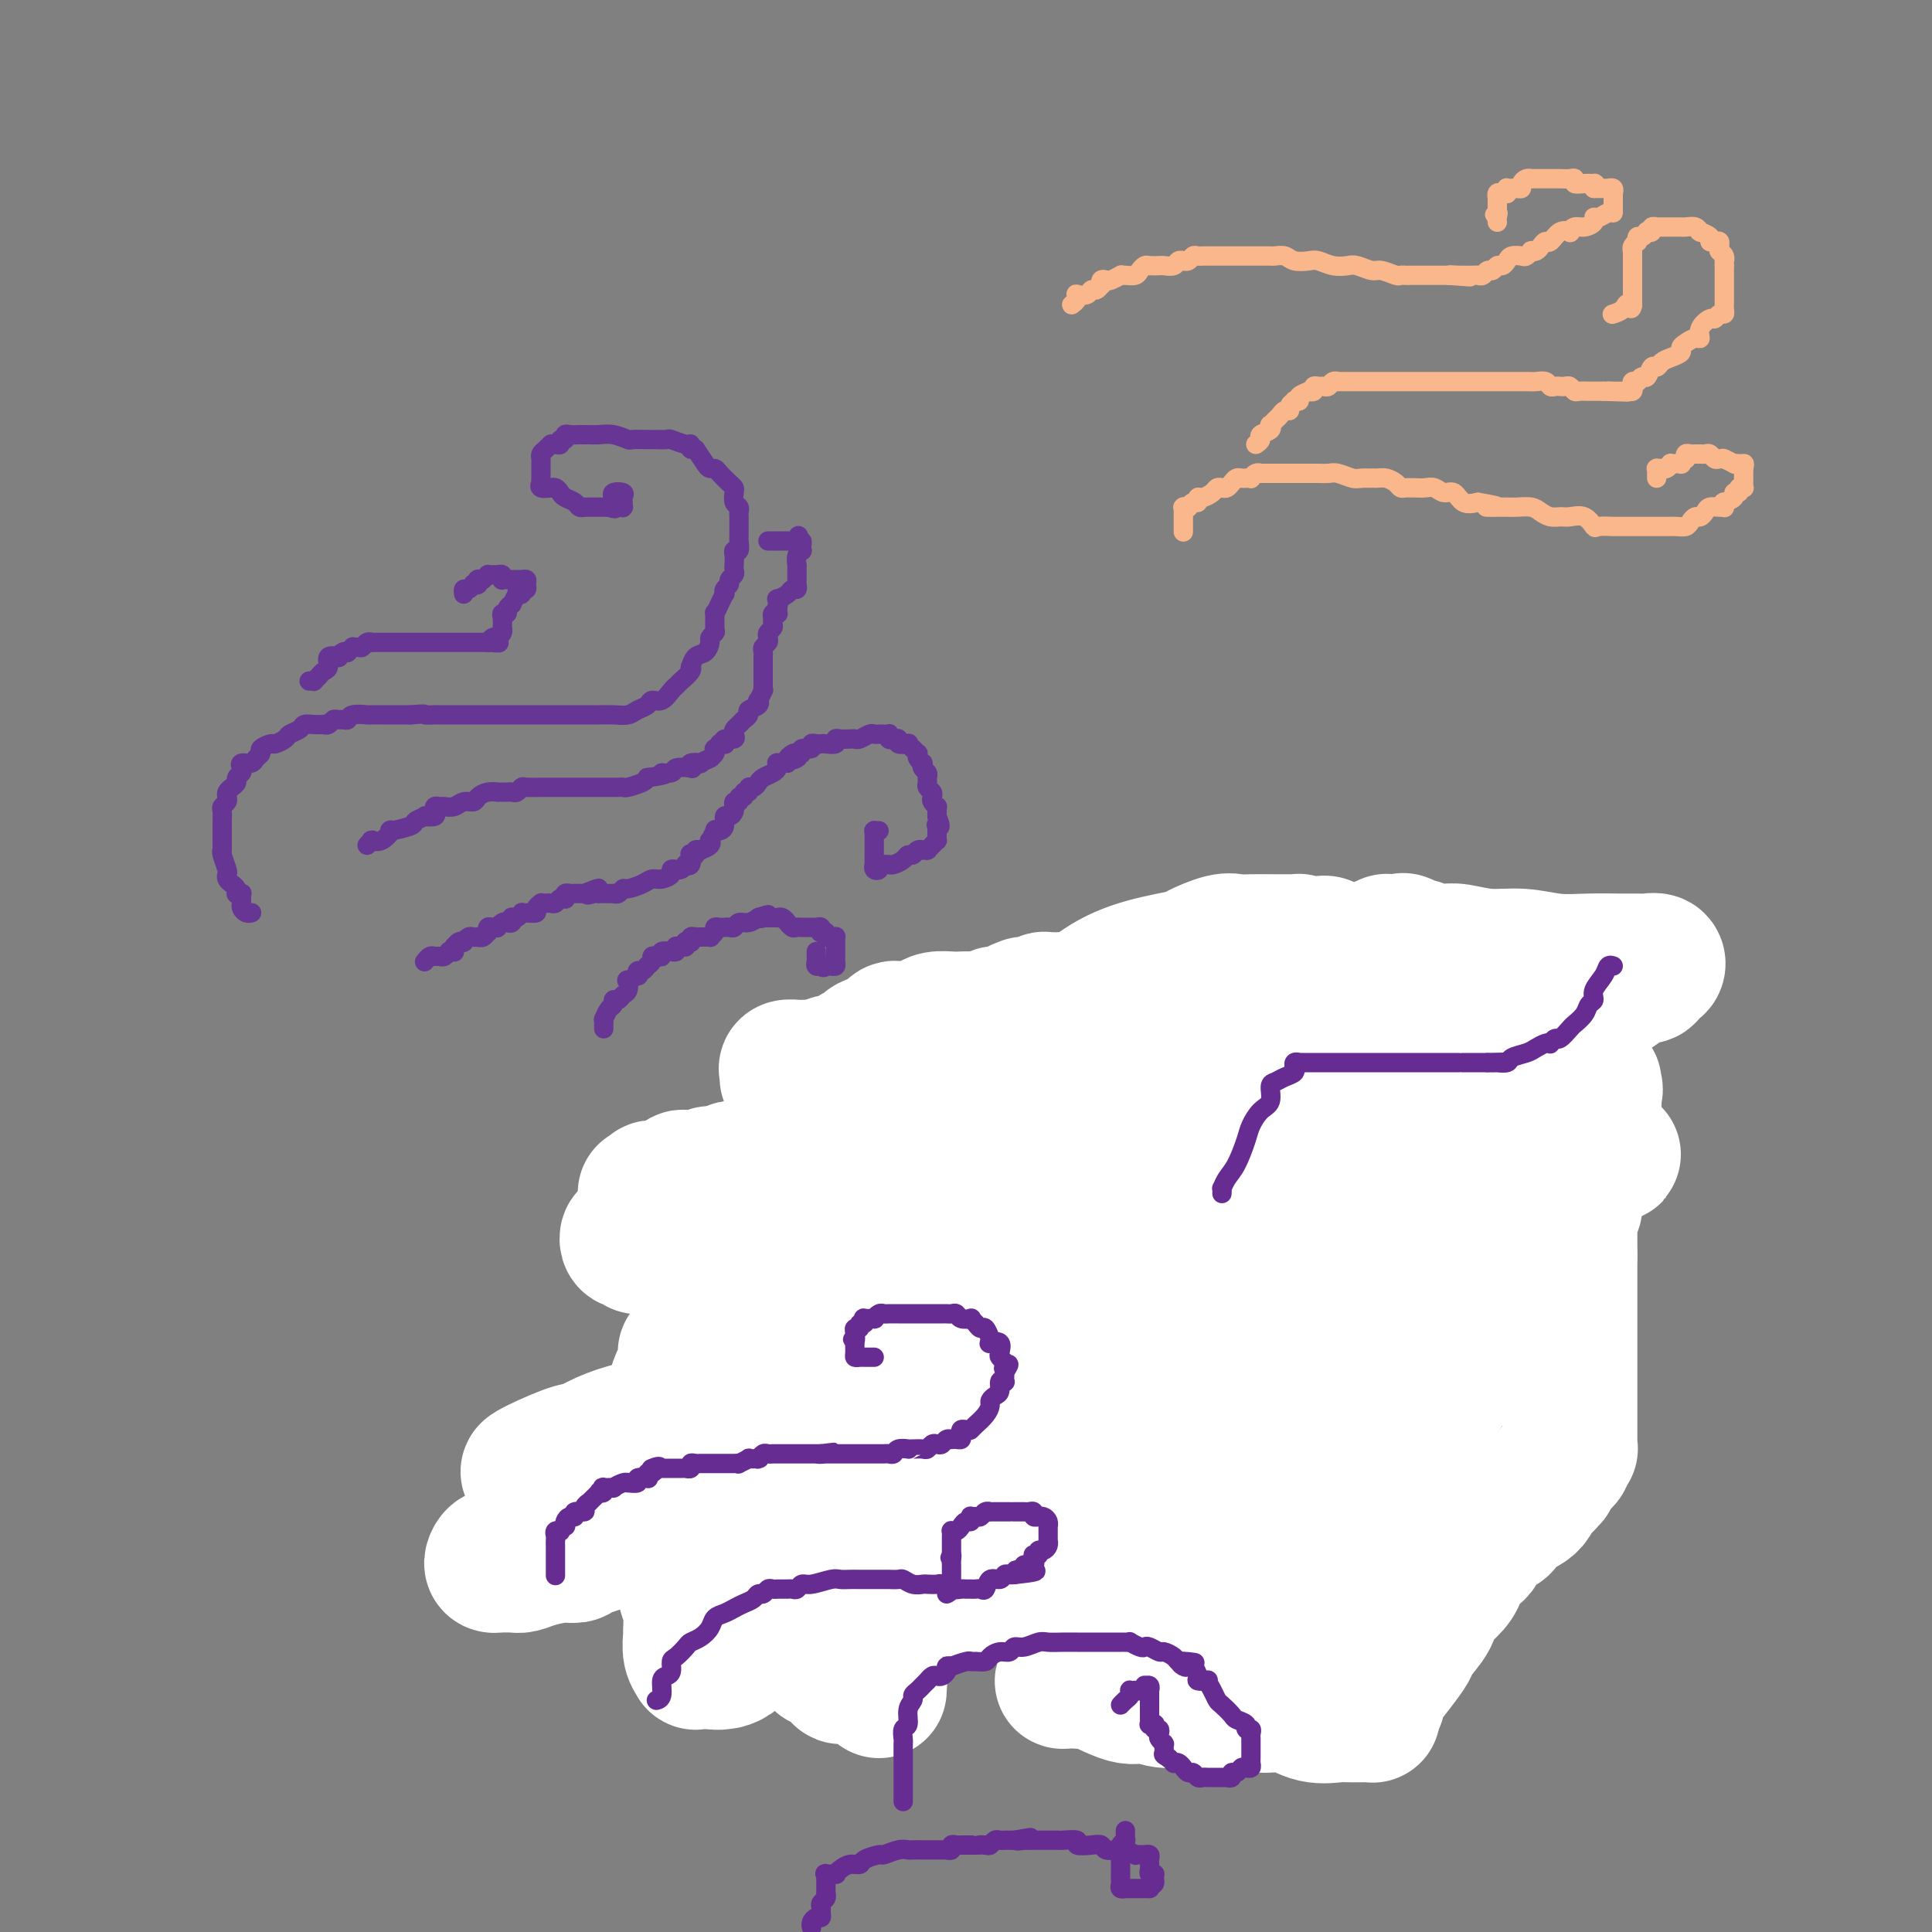
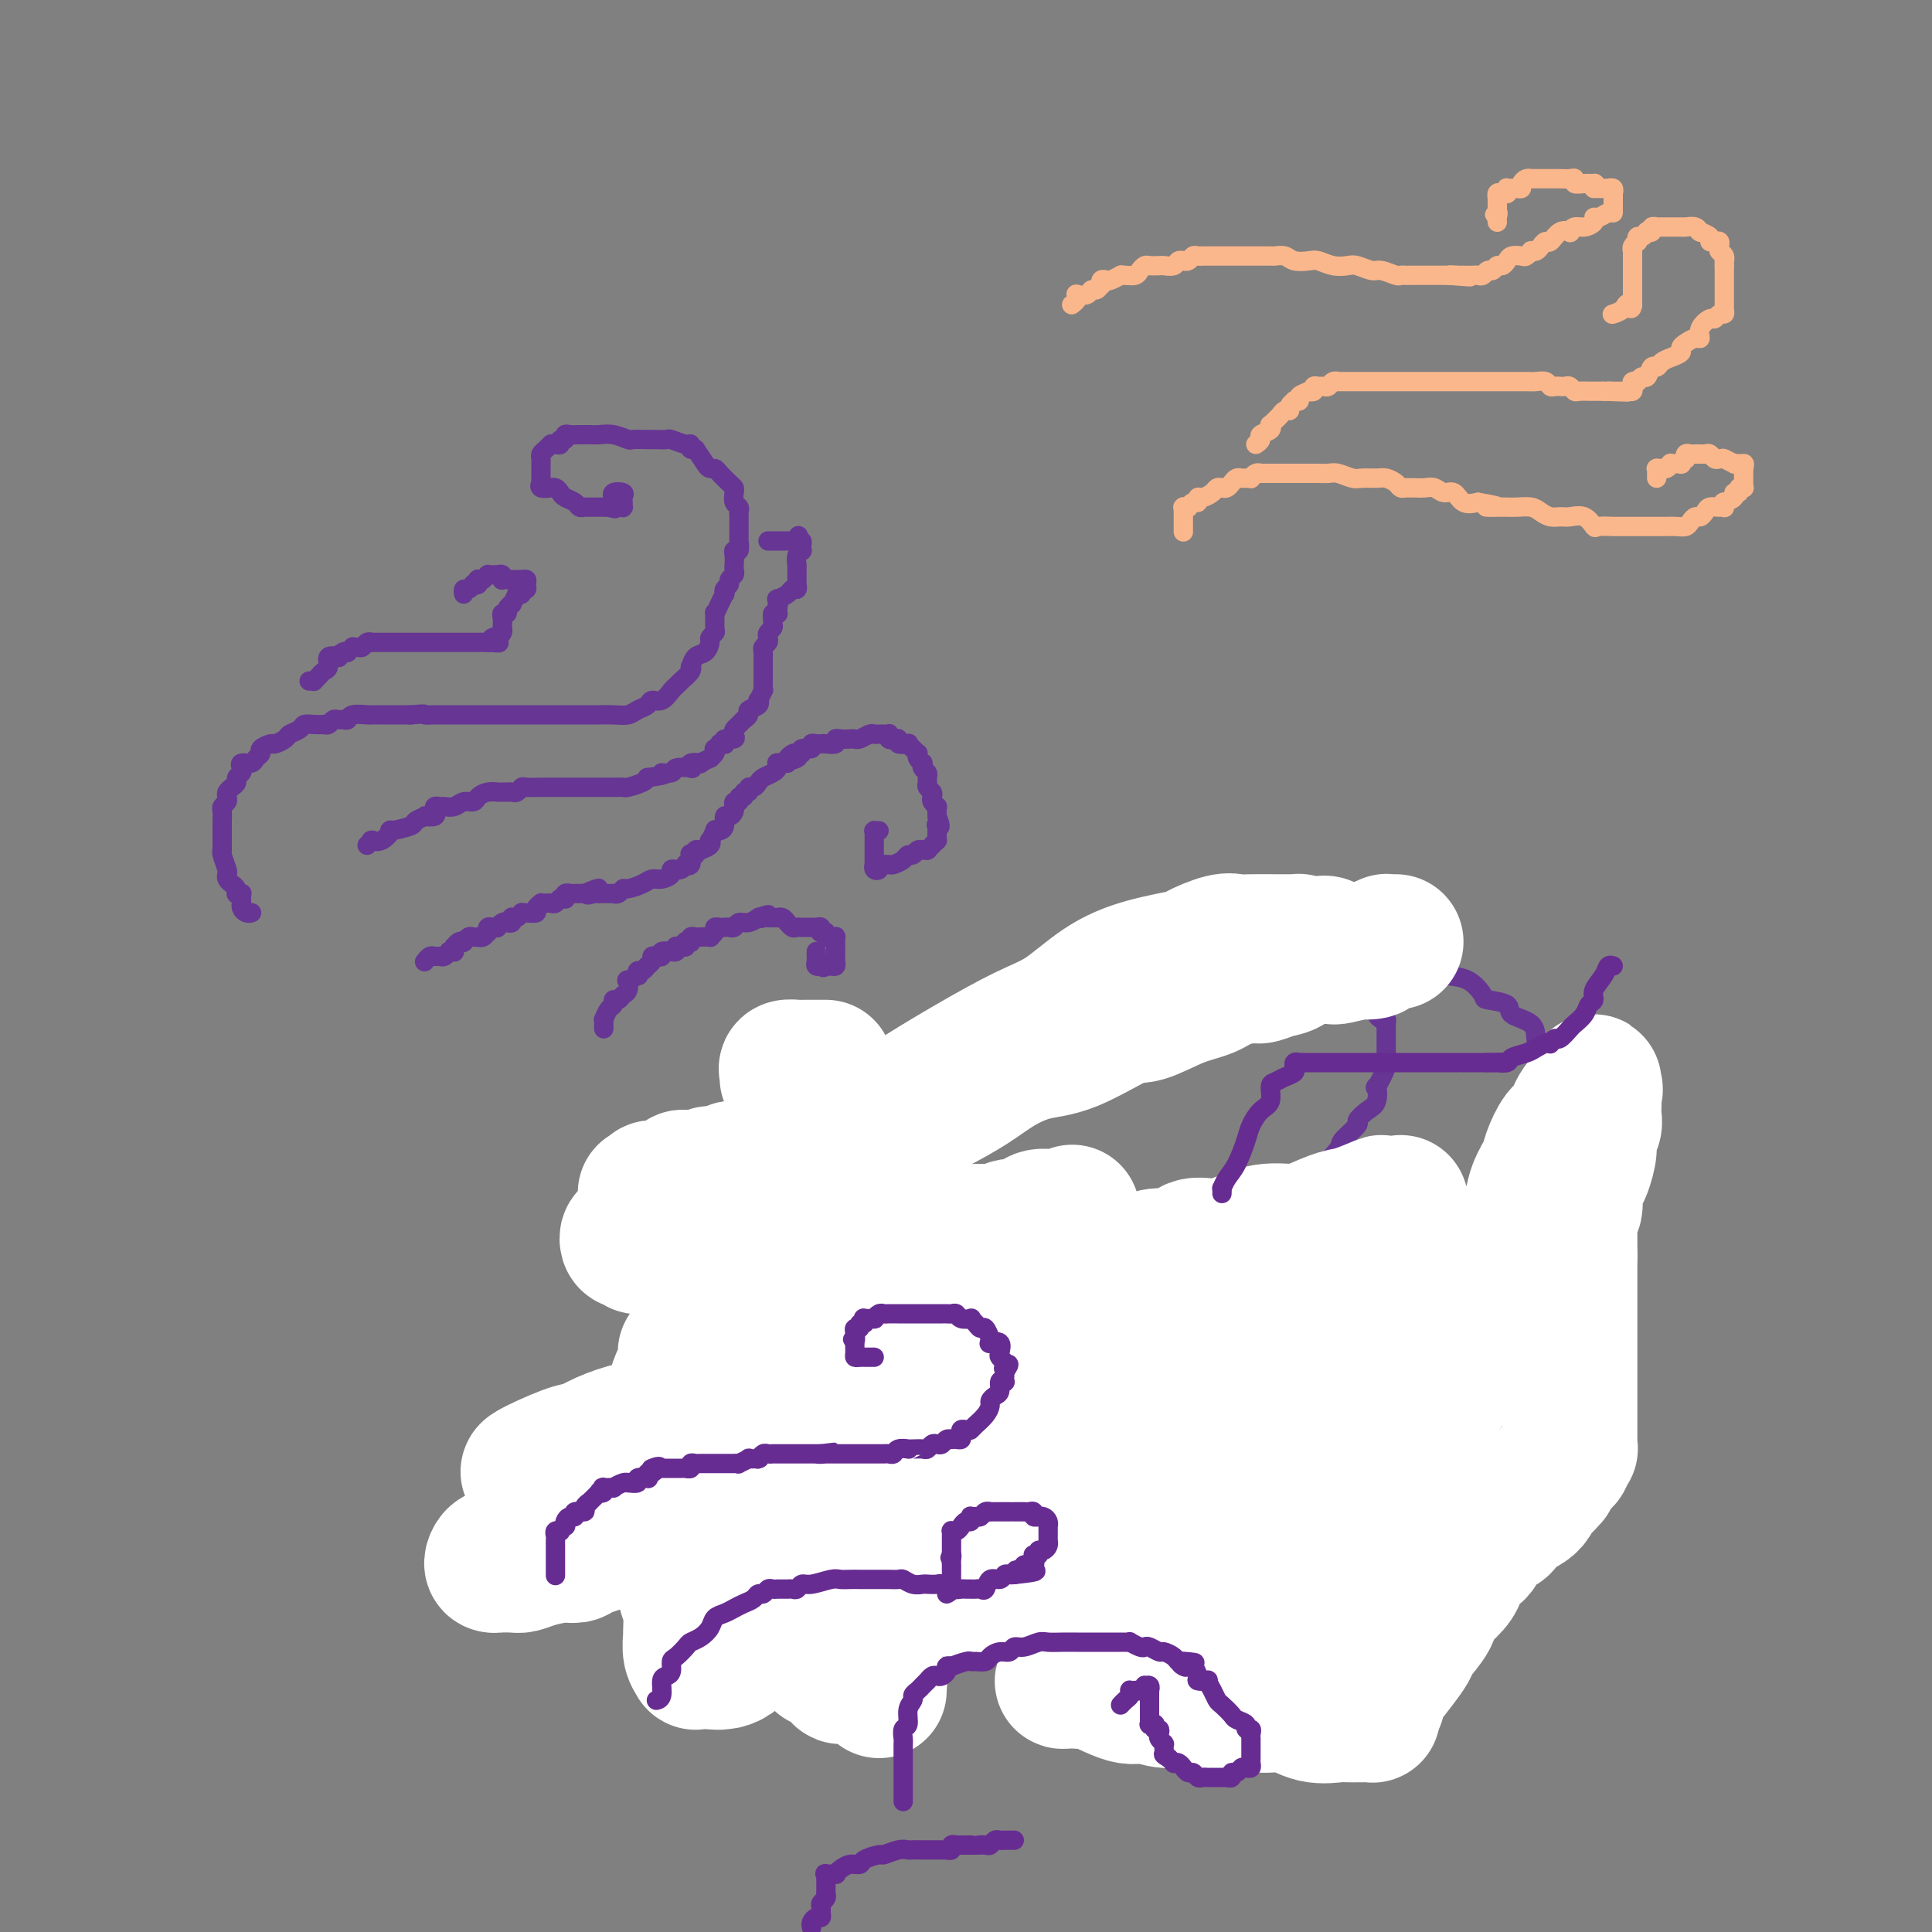
<svg xmlns="http://www.w3.org/2000/svg" viewBox="0 0 400 400" version="1.1">
  <rect x="0" y="0" width="400" height="400" fill="#808080" stroke="none" />
  <g fill="none" stroke="#673594" stroke-width="4" stroke-linecap="round" stroke-linejoin="round">
    <path d="M52,189c0.083,-0.022 0.166,-0.044 0,0c-0.166,0.044 -0.580,0.153 -1,0c-0.420,-0.153 -0.845,-0.566 -1,-1c-0.155,-0.434 -0.041,-0.887 0,-1c0.041,-0.113 0.007,0.113 0,0c-0.007,-0.113 0.012,-0.565 0,-1c-0.012,-0.435 -0.055,-0.851 0,-1c0.055,-0.149 0.208,-0.029 0,0c-0.208,0.029 -0.777,-0.034 -1,0c-0.223,0.034 -0.098,0.163 0,0c0.098,-0.163 0.171,-0.619 0,-1c-0.171,-0.381 -0.585,-0.687 -1,-1c-0.415,-0.313 -0.829,-0.634 -1,-1c-0.171,-0.366 -0.098,-0.778 0,-1c0.098,-0.222 0.223,-0.254 0,-1c-0.223,-0.746 -0.792,-2.207 -1,-3c-0.208,-0.793 -0.056,-0.919 0,-1c0.056,-0.081 0.015,-0.117 0,0c-0.015,0.117 -0.004,0.387 0,0c0.004,-0.387 0.001,-1.430 0,-2c-0.001,-0.570 0.000,-0.667 0,-1c-0.000,-0.333 -0.001,-0.901 0,-1c0.001,-0.099 0.004,0.272 0,0c-0.004,-0.272 -0.015,-1.186 0,-2c0.015,-0.814 0.056,-1.527 0,-2c-0.056,-0.473 -0.208,-0.704 0,-1c0.208,-0.296 0.778,-0.657 1,-1c0.222,-0.343 0.097,-0.669 0,-1c-0.097,-0.331 -0.166,-0.666 0,-1c0.166,-0.334 0.567,-0.667 1,-1c0.433,-0.333 0.899,-0.668 1,-1c0.101,-0.332 -0.162,-0.663 0,-1c0.162,-0.337 0.750,-0.682 1,-1c0.250,-0.318 0.162,-0.610 0,-1c-0.162,-0.390 -0.399,-0.878 0,-1c0.399,-0.122 1.435,0.121 2,0c0.565,-0.121 0.661,-0.606 1,-1c0.339,-0.394 0.921,-0.697 1,-1c0.079,-0.303 -0.345,-0.606 0,-1c0.345,-0.394 1.458,-0.879 2,-1c0.542,-0.121 0.512,0.121 1,0c0.488,-0.121 1.495,-0.607 2,-1c0.505,-0.393 0.507,-0.694 1,-1c0.493,-0.306 1.476,-0.618 2,-1c0.524,-0.382 0.588,-0.833 1,-1c0.412,-0.167 1.171,-0.048 2,0c0.829,0.048 1.728,0.027 2,0c0.272,-0.027 -0.082,-0.060 0,0c0.082,0.060 0.600,0.213 1,0c0.400,-0.213 0.682,-0.793 1,-1c0.318,-0.207 0.671,-0.041 1,0c0.329,0.041 0.635,-0.041 1,0c0.365,0.041 0.788,0.207 1,0c0.212,-0.207 0.211,-0.788 1,-1c0.789,-0.212 2.366,-0.057 3,0c0.634,0.057 0.325,0.015 1,0c0.675,-0.015 2.336,-0.004 3,0c0.664,0.004 0.333,0.001 1,0c0.667,-0.001 2.334,-0.001 4,0" />
    <path d="M85,148c3.660,-0.309 2.810,-0.083 3,0c0.190,0.083 1.421,0.022 2,0c0.579,-0.022 0.508,-0.006 1,0c0.492,0.006 1.549,0.002 3,0c1.451,-0.002 3.298,-0.000 4,0c0.702,0.000 0.261,0.000 1,0c0.739,-0.000 2.658,-0.000 4,0c1.342,0.000 2.105,0.000 3,0c0.895,-0.000 1.920,0.000 3,0c1.080,-0.000 2.215,-0.000 3,0c0.785,0.000 1.221,0.000 2,0c0.779,-0.000 1.902,-0.000 3,0c1.098,0.000 2.171,0.001 3,0c0.829,-0.001 1.415,-0.003 2,0c0.585,0.003 1.169,0.012 2,0c0.831,-0.012 1.910,-0.046 3,0c1.090,0.046 2.193,0.172 3,0c0.807,-0.172 1.319,-0.641 2,-1c0.681,-0.359 1.531,-0.607 2,-1c0.469,-0.393 0.558,-0.930 1,-1c0.442,-0.070 1.236,0.329 2,0c0.764,-0.329 1.497,-1.385 2,-2c0.503,-0.615 0.775,-0.790 1,-1c0.225,-0.210 0.402,-0.456 1,-1c0.598,-0.544 1.617,-1.388 2,-2c0.383,-0.612 0.131,-0.994 0,-1c-0.131,-0.006 -0.141,0.363 0,0c0.141,-0.363 0.434,-1.460 1,-2c0.566,-0.540 1.405,-0.524 2,-1c0.595,-0.476 0.944,-1.446 1,-2c0.056,-0.554 -0.182,-0.693 0,-1c0.182,-0.307 0.784,-0.781 1,-1c0.216,-0.219 0.048,-0.182 0,-1c-0.048,-0.818 0.026,-2.492 0,-3c-0.026,-0.508 -0.152,0.148 0,0c0.152,-0.148 0.581,-1.100 1,-2c0.419,-0.900 0.829,-1.747 1,-2c0.171,-0.253 0.102,0.087 0,0c-0.102,-0.087 -0.238,-0.601 0,-1c0.238,-0.399 0.848,-0.683 1,-1c0.152,-0.317 -0.155,-0.666 0,-1c0.155,-0.334 0.773,-0.654 1,-1c0.227,-0.346 0.065,-0.718 0,-1c-0.065,-0.282 -0.031,-0.475 0,-1c0.031,-0.525 0.061,-1.383 0,-2c-0.061,-0.617 -0.212,-0.992 0,-1c0.212,-0.008 0.789,0.350 1,0c0.211,-0.350 0.057,-1.407 0,-2c-0.057,-0.593 -0.015,-0.722 0,-1c0.015,-0.278 0.005,-0.705 0,-1c-0.005,-0.295 -0.005,-0.459 0,-1c0.005,-0.541 0.015,-1.458 0,-2c-0.015,-0.542 -0.056,-0.709 0,-1c0.056,-0.291 0.209,-0.707 0,-1c-0.209,-0.293 -0.781,-0.463 -1,-1c-0.219,-0.537 -0.086,-1.440 0,-2c0.086,-0.560 0.125,-0.777 0,-1c-0.125,-0.223 -0.414,-0.454 -1,-1c-0.586,-0.546 -1.469,-1.409 -2,-2c-0.531,-0.591 -0.709,-0.911 -1,-1c-0.291,-0.089 -0.694,0.053 -1,0c-0.306,-0.053 -0.516,-0.301 -1,-1c-0.484,-0.699 -1.242,-1.850 -2,-3" />
    <path d="M144,93c-1.468,-1.173 -1.138,-0.104 -1,0c0.138,0.104 0.083,-0.757 0,-1c-0.083,-0.243 -0.195,0.131 -1,0c-0.805,-0.131 -2.304,-0.767 -3,-1c-0.696,-0.233 -0.591,-0.061 -1,0c-0.409,0.061 -1.334,0.013 -2,0c-0.666,-0.013 -1.074,0.011 -2,0c-0.926,-0.011 -2.370,-0.055 -3,0c-0.630,0.055 -0.445,0.211 -1,0c-0.555,-0.211 -1.849,-0.789 -3,-1c-1.151,-0.211 -2.157,-0.056 -3,0c-0.843,0.056 -1.522,0.014 -2,0c-0.478,-0.014 -0.754,0.000 -1,0c-0.246,-0.000 -0.462,-0.015 -1,0c-0.538,0.015 -1.397,0.060 -2,0c-0.603,-0.060 -0.949,-0.226 -1,0c-0.051,0.226 0.193,0.845 0,1c-0.193,0.155 -0.822,-0.154 -1,0c-0.178,0.154 0.097,0.773 0,1c-0.097,0.227 -0.565,0.064 -1,0c-0.435,-0.064 -0.838,-0.028 -1,0c-0.162,0.028 -0.082,0.049 0,0c0.082,-0.049 0.166,-0.168 0,0c-0.166,0.168 -0.580,0.623 -1,1c-0.420,0.377 -0.845,0.676 -1,1c-0.155,0.324 -0.042,0.675 0,1c0.042,0.325 0.011,0.626 0,1c-0.011,0.374 -0.003,0.822 0,1c0.003,0.178 0.001,0.085 0,0c-0.001,-0.085 -0.000,-0.162 0,0c0.000,0.162 0.001,0.564 0,1c-0.001,0.436 -0.002,0.905 0,1c0.002,0.095 0.008,-0.185 0,0c-0.008,0.185 -0.031,0.834 0,1c0.031,0.166 0.116,-0.153 0,0c-0.116,0.153 -0.434,0.776 0,1c0.434,0.224 1.621,0.049 2,0c0.379,-0.049 -0.049,0.028 0,0c0.049,-0.028 0.576,-0.161 1,0c0.424,0.161 0.744,0.618 1,1c0.256,0.382 0.447,0.691 1,1c0.553,0.309 1.468,0.619 2,1c0.532,0.381 0.683,0.834 1,1c0.317,0.166 0.802,0.044 1,0c0.198,-0.044 0.108,-0.012 0,0c-0.108,0.012 -0.235,0.003 0,0c0.235,-0.003 0.832,-0.001 1,0c0.168,0.001 -0.095,0.000 0,0c0.095,-0.000 0.546,-0.000 1,0c0.454,0.000 0.909,0.000 1,0c0.091,-0.000 -0.182,-0.000 0,0c0.182,0.000 0.818,0.000 1,0c0.182,-0.000 -0.091,-0.000 0,0c0.091,0.000 0.545,0.000 1,0" />
    <path d="M126,105c2.095,0.619 1.332,0.165 1,0c-0.332,-0.165 -0.232,-0.043 0,0c0.232,0.043 0.598,0.008 1,0c0.402,-0.008 0.840,0.013 1,0c0.160,-0.013 0.042,-0.059 0,0c-0.042,0.059 -0.009,0.222 0,0c0.009,-0.222 -0.005,-0.831 0,-1c0.005,-0.169 0.029,0.102 0,0c-0.029,-0.102 -0.113,-0.577 0,-1c0.113,-0.423 0.422,-0.794 0,-1c-0.422,-0.206 -1.575,-0.248 -2,0c-0.425,0.248 -0.121,0.785 0,1c0.121,0.215 0.061,0.107 0,0" />
    <path d="M64,141c0.447,-0.023 0.895,-0.046 1,0c0.105,0.046 -0.132,0.163 0,0c0.132,-0.163 0.631,-0.604 1,-1c0.369,-0.396 0.606,-0.746 1,-1c0.394,-0.254 0.945,-0.411 1,-1c0.055,-0.589 -0.388,-1.608 0,-2c0.388,-0.392 1.605,-0.157 2,0c0.395,0.157 -0.034,0.234 0,0c0.034,-0.234 0.530,-0.781 1,-1c0.470,-0.219 0.913,-0.112 1,0c0.087,0.112 -0.184,0.227 0,0c0.184,-0.227 0.823,-0.797 1,-1c0.177,-0.203 -0.106,-0.040 0,0c0.106,0.040 0.602,-0.042 1,0c0.398,0.042 0.698,0.207 1,0c0.302,-0.207 0.605,-0.788 1,-1c0.395,-0.212 0.880,-0.057 1,0c0.120,0.057 -0.127,0.015 0,0c0.127,-0.015 0.626,-0.004 1,0c0.374,0.004 0.621,0.001 1,0c0.379,-0.001 0.889,-0.000 1,0c0.111,0.000 -0.176,0.000 0,0c0.176,-0.000 0.816,-0.000 1,0c0.184,0.000 -0.086,0.000 0,0c0.086,-0.000 0.530,-0.000 1,0c0.470,0.000 0.965,0.000 1,0c0.035,-0.000 -0.392,-0.000 0,0c0.392,0.000 1.601,0.000 2,0c0.399,-0.000 -0.013,-0.000 0,0c0.013,0.000 0.450,0.000 1,0c0.550,-0.000 1.212,-0.000 2,0c0.788,0.000 1.703,0.000 2,0c0.297,-0.000 -0.022,-0.000 0,0c0.022,0.000 0.387,0.000 1,0c0.613,-0.000 1.473,-0.000 2,0c0.527,0.000 0.720,0.000 1,0c0.280,-0.000 0.649,-0.000 1,0c0.351,0.000 0.686,0.000 1,0c0.314,-0.000 0.606,-0.000 1,0c0.394,0.000 0.889,0.000 1,0c0.111,0.000 -0.164,0.000 0,0c0.164,0.000 0.766,0.000 1,0c0.234,0.000 0.101,0.000 0,0c-0.101,0.000 -0.172,0.000 0,0c0.172,0.000 0.585,0.000 1,0c0.415,0.000 0.833,0.000 1,0c0.167,0.000 0.084,0.000 0,0" />
    <path d="M101,133c3.955,0.061 1.843,0.213 1,0c-0.843,-0.213 -0.418,-0.792 0,-1c0.418,-0.208 0.830,-0.046 1,0c0.170,0.046 0.098,-0.024 0,0c-0.098,0.024 -0.222,0.144 0,0c0.222,-0.144 0.790,-0.550 1,-1c0.210,-0.450 0.060,-0.943 0,-1c-0.060,-0.057 -0.031,0.322 0,0c0.031,-0.322 0.065,-1.344 0,-2c-0.065,-0.656 -0.229,-0.944 0,-1c0.229,-0.056 0.850,0.121 1,0c0.150,-0.121 -0.171,-0.540 0,-1c0.171,-0.460 0.834,-0.959 1,-1c0.166,-0.041 -0.166,0.378 0,0c0.166,-0.378 0.828,-1.551 1,-2c0.172,-0.449 -0.146,-0.172 0,0c0.146,0.172 0.757,0.239 1,0c0.243,-0.239 0.119,-0.786 0,-1c-0.119,-0.214 -0.232,-0.096 0,0c0.232,0.096 0.808,0.169 1,0c0.192,-0.169 -0.000,-0.581 0,-1c0.000,-0.419 0.194,-0.844 0,-1c-0.194,-0.156 -0.774,-0.042 -1,0c-0.226,0.042 -0.098,0.011 0,0c0.098,-0.011 0.167,-0.003 0,0c-0.167,0.003 -0.570,0.001 -1,0c-0.430,-0.001 -0.886,0.001 -1,0c-0.114,-0.001 0.114,-0.004 0,0c-0.114,0.004 -0.570,0.015 -1,0c-0.430,-0.015 -0.833,-0.057 -1,0c-0.167,0.057 -0.096,0.211 0,0c0.096,-0.211 0.219,-0.789 0,-1c-0.219,-0.211 -0.781,-0.056 -1,0c-0.219,0.056 -0.097,0.014 0,0c0.097,-0.014 0.167,-0.001 0,0c-0.167,0.001 -0.570,-0.010 -1,0c-0.430,0.010 -0.885,0.041 -1,0c-0.115,-0.041 0.110,-0.155 0,0c-0.110,0.155 -0.555,0.577 -1,1" />
    <path d="M100,120c-1.620,-0.004 -1.170,-0.015 -1,0c0.170,0.015 0.060,0.055 0,0c-0.060,-0.055 -0.072,-0.207 0,0c0.072,0.207 0.226,0.772 0,1c-0.226,0.228 -0.831,0.117 -1,0c-0.169,-0.117 0.098,-0.241 0,0c-0.098,0.241 -0.562,0.848 -1,1c-0.438,0.152 -0.849,-0.151 -1,0c-0.151,0.151 -0.043,0.758 0,1c0.043,0.242 0.022,0.121 0,0" />
    <path d="M76,175c0.411,-0.427 0.823,-0.854 1,-1c0.177,-0.146 0.121,-0.010 0,0c-0.121,0.010 -0.305,-0.105 0,0c0.305,0.105 1.099,0.432 2,0c0.901,-0.432 1.910,-1.622 2,-2c0.090,-0.378 -0.738,0.056 0,0c0.738,-0.056 3.042,-0.603 4,-1c0.958,-0.397 0.568,-0.646 1,-1c0.432,-0.354 1.685,-0.813 2,-1c0.315,-0.187 -0.308,-0.102 0,0c0.308,0.102 1.546,0.220 2,0c0.454,-0.220 0.125,-0.777 0,-1c-0.125,-0.223 -0.045,-0.113 0,0c0.045,0.113 0.057,0.227 0,0c-0.057,-0.227 -0.181,-0.797 0,-1c0.181,-0.203 0.668,-0.040 1,0c0.332,0.040 0.508,-0.045 1,0c0.492,0.045 1.300,0.218 2,0c0.700,-0.218 1.291,-0.829 2,-1c0.709,-0.171 1.534,0.098 2,0c0.466,-0.098 0.573,-0.562 1,-1c0.427,-0.438 1.175,-0.849 2,-1c0.825,-0.151 1.727,-0.041 2,0c0.273,0.041 -0.082,0.012 0,0c0.082,-0.012 0.600,-0.007 1,0c0.400,0.007 0.683,0.016 1,0c0.317,-0.016 0.669,-0.057 1,0c0.331,0.057 0.640,0.211 1,0c0.360,-0.211 0.769,-0.789 1,-1c0.231,-0.211 0.283,-0.057 1,0c0.717,0.057 2.100,0.015 3,0c0.900,-0.015 1.316,-0.004 2,0c0.684,0.004 1.636,0.001 2,0c0.364,-0.001 0.140,-0.000 1,0c0.860,0.000 2.805,0.000 4,0c1.195,-0.000 1.640,-0.000 2,0c0.360,0.000 0.635,0.000 1,0c0.365,-0.000 0.820,0.000 1,0c0.180,-0.000 0.086,-0.000 0,0c-0.086,0.000 -0.164,0.000 0,0c0.164,-0.000 0.569,-0.000 1,0c0.431,0.000 0.887,0.001 1,0c0.113,-0.001 -0.117,-0.003 0,0c0.117,0.003 0.581,0.012 1,0c0.419,-0.012 0.793,-0.044 1,0c0.207,0.044 0.248,0.166 1,0c0.752,-0.166 2.215,-0.619 3,-1c0.785,-0.381 0.893,-0.691 1,-1" />
    <path d="M134,161c5.667,-0.707 3.333,-0.973 3,-1c-0.333,-0.027 1.334,0.185 2,0c0.666,-0.185 0.330,-0.768 1,-1c0.670,-0.232 2.345,-0.114 3,0c0.655,0.114 0.288,0.223 0,0c-0.288,-0.223 -0.499,-0.777 0,-1c0.499,-0.223 1.707,-0.115 2,0c0.293,0.115 -0.327,0.237 0,0c0.327,-0.237 1.603,-0.833 2,-1c0.397,-0.167 -0.086,0.095 0,0c0.086,-0.095 0.740,-0.547 1,-1c0.260,-0.453 0.126,-0.906 0,-1c-0.126,-0.094 -0.243,0.172 0,0c0.243,-0.172 0.848,-0.782 1,-1c0.152,-0.218 -0.148,-0.043 0,0c0.148,0.043 0.744,-0.044 1,0c0.256,0.044 0.173,0.219 0,0c-0.173,-0.219 -0.436,-0.832 0,-1c0.436,-0.168 1.569,0.110 2,0c0.431,-0.110 0.158,-0.607 0,-1c-0.158,-0.393 -0.202,-0.683 0,-1c0.202,-0.317 0.650,-0.662 1,-1c0.350,-0.338 0.602,-0.669 1,-1c0.398,-0.331 0.943,-0.661 1,-1c0.057,-0.339 -0.373,-0.687 0,-1c0.373,-0.313 1.550,-0.591 2,-1c0.450,-0.409 0.173,-0.949 0,-1c-0.173,-0.051 -0.243,0.389 0,0c0.243,-0.389 0.797,-1.606 1,-2c0.203,-0.394 0.054,0.034 0,0c-0.054,-0.034 -0.015,-0.530 0,-1c0.015,-0.470 0.004,-0.913 0,-1c-0.004,-0.087 -0.001,0.184 0,0c0.001,-0.184 0.000,-0.823 0,-1c-0.000,-0.177 -0.000,0.106 0,0c0.000,-0.106 0.000,-0.603 0,-1c-0.000,-0.397 -0.000,-0.694 0,-1c0.000,-0.306 0.000,-0.621 0,-1c-0.000,-0.379 -0.001,-0.823 0,-1c0.001,-0.177 0.004,-0.089 0,0c-0.004,0.089 -0.015,0.179 0,0c0.015,-0.179 0.056,-0.625 0,-1c-0.056,-0.375 -0.207,-0.678 0,-1c0.207,-0.322 0.774,-0.663 1,-1c0.226,-0.337 0.113,-0.669 0,-1c-0.113,-0.331 -0.226,-0.662 0,-1c0.226,-0.338 0.792,-0.683 1,-1c0.208,-0.317 0.060,-0.607 0,-1c-0.060,-0.393 -0.030,-0.889 0,-1c0.030,-0.111 0.061,0.164 0,0c-0.061,-0.164 -0.212,-0.766 0,-1c0.212,-0.234 0.788,-0.102 1,0c0.212,0.102 0.061,0.172 0,0c-0.061,-0.172 -0.030,-0.586 0,-1" />
    <path d="M161,126c0.621,-3.338 0.173,-1.682 0,-1c-0.173,0.682 -0.072,0.389 0,0c0.072,-0.389 0.114,-0.874 0,-1c-0.114,-0.126 -0.384,0.107 0,0c0.384,-0.107 1.424,-0.553 2,-1c0.576,-0.447 0.690,-0.894 1,-1c0.310,-0.106 0.815,0.129 1,0c0.185,-0.129 0.050,-0.622 0,-1c-0.050,-0.378 -0.013,-0.640 0,-1c0.013,-0.360 0.003,-0.819 0,-1c-0.003,-0.181 -0.001,-0.085 0,0c0.001,0.085 -0.001,0.160 0,0c0.001,-0.160 0.004,-0.555 0,-1c-0.004,-0.445 -0.015,-0.942 0,-1c0.015,-0.058 0.056,0.321 0,0c-0.056,-0.321 -0.211,-1.344 0,-2c0.211,-0.656 0.786,-0.947 1,-1c0.214,-0.053 0.068,0.130 0,0c-0.068,-0.130 -0.057,-0.573 0,-1c0.057,-0.427 0.159,-0.836 0,-1c-0.159,-0.164 -0.580,-0.082 -1,0" />
    <path d="M165,112c0.607,-2.166 0.125,-0.580 0,0c-0.125,0.580 0.107,0.155 0,0c-0.107,-0.155 -0.553,-0.042 -1,0c-0.447,0.042 -0.894,0.011 -1,0c-0.106,-0.011 0.131,-0.003 0,0c-0.131,0.003 -0.628,0.001 -1,0c-0.372,-0.001 -0.618,-0.000 -1,0c-0.382,0.000 -0.901,0.000 -1,0c-0.099,-0.000 0.221,-0.000 0,0c-0.221,0.000 -0.983,0.000 -1,0c-0.017,-0.000 0.709,-0.000 1,0c0.291,0.000 0.145,0.000 0,0" />
    <path d="M88,199c-0.089,0.114 -0.179,0.228 0,0c0.179,-0.228 0.626,-0.797 1,-1c0.374,-0.203 0.673,-0.040 1,0c0.327,0.040 0.680,-0.042 1,0c0.320,0.042 0.608,0.209 1,0c0.392,-0.209 0.890,-0.792 1,-1c0.110,-0.208 -0.167,-0.041 0,0c0.167,0.041 0.780,-0.045 1,0c0.220,0.045 0.049,0.222 0,0c-0.049,-0.222 0.025,-0.843 0,-1c-0.025,-0.157 -0.147,0.150 0,0c0.147,-0.150 0.564,-0.758 1,-1c0.436,-0.242 0.891,-0.117 1,0c0.109,0.117 -0.129,0.227 0,0c0.129,-0.227 0.626,-0.792 1,-1c0.374,-0.208 0.626,-0.060 1,0c0.374,0.060 0.871,0.031 1,0c0.129,-0.031 -0.110,-0.065 0,0c0.110,0.065 0.568,0.228 1,0c0.432,-0.228 0.838,-0.846 1,-1c0.162,-0.154 0.081,0.156 0,0c-0.081,-0.156 -0.162,-0.778 0,-1c0.162,-0.222 0.568,-0.046 1,0c0.432,0.046 0.890,-0.039 1,0c0.110,0.039 -0.128,0.203 0,0c0.128,-0.203 0.622,-0.773 1,-1c0.378,-0.227 0.640,-0.112 1,0c0.360,0.112 0.818,0.223 1,0c0.182,-0.223 0.087,-0.778 0,-1c-0.087,-0.222 -0.165,-0.112 0,0c0.165,0.112 0.574,0.227 1,0c0.426,-0.227 0.870,-0.796 1,-1c0.130,-0.204 -0.052,-0.044 0,0c0.052,0.044 0.339,-0.027 1,0c0.661,0.027 1.697,0.151 2,0c0.303,-0.151 -0.126,-0.577 0,-1c0.126,-0.423 0.807,-0.845 1,-1c0.193,-0.155 -0.103,-0.045 0,0c0.103,0.045 0.606,0.026 1,0c0.394,-0.026 0.680,-0.059 1,0c0.320,0.059 0.673,0.208 1,0c0.327,-0.208 0.628,-0.774 1,-1c0.372,-0.226 0.817,-0.113 1,0c0.183,0.113 0.106,0.226 0,0c-0.106,-0.226 -0.239,-0.793 0,-1c0.239,-0.207 0.851,-0.056 1,0c0.149,0.056 -0.167,0.015 0,0c0.167,-0.015 0.815,-0.004 1,0c0.185,0.004 -0.094,0.001 0,0c0.094,-0.001 0.561,-0.000 1,0c0.439,0.000 0.849,0.000 1,0c0.151,-0.000 0.043,-0.000 0,0c-0.043,0.000 -0.022,0.000 0,0" />
    <path d="M121,185c5.288,-2.166 2.009,-0.580 1,0c-1.009,0.580 0.252,0.155 1,0c0.748,-0.155 0.984,-0.042 1,0c0.016,0.042 -0.189,0.011 0,0c0.189,-0.011 0.773,-0.003 1,0c0.227,0.003 0.099,0.000 0,0c-0.099,-0.000 -0.167,0.001 0,0c0.167,-0.001 0.570,-0.004 1,0c0.430,0.004 0.887,0.016 1,0c0.113,-0.016 -0.118,-0.060 0,0c0.118,0.060 0.584,0.222 1,0c0.416,-0.222 0.782,-0.829 1,-1c0.218,-0.171 0.287,0.095 1,0c0.713,-0.095 2.071,-0.551 3,-1c0.929,-0.449 1.430,-0.891 2,-1c0.570,-0.109 1.210,0.114 2,0c0.790,-0.114 1.731,-0.565 2,-1c0.269,-0.435 -0.134,-0.852 0,-1c0.134,-0.148 0.805,-0.026 1,0c0.195,0.026 -0.088,-0.044 0,0c0.088,0.044 0.546,0.200 1,0c0.454,-0.200 0.905,-0.758 1,-1c0.095,-0.242 -0.167,-0.169 0,0c0.167,0.169 0.762,0.434 1,0c0.238,-0.434 0.120,-1.566 0,-2c-0.120,-0.434 -0.242,-0.169 0,0c0.242,0.169 0.847,0.242 1,0c0.153,-0.242 -0.148,-0.800 0,-1c0.148,-0.200 0.744,-0.044 1,0c0.256,0.044 0.173,-0.025 0,0c-0.173,0.025 -0.435,0.143 0,0c0.435,-0.143 1.566,-0.546 2,-1c0.434,-0.454 0.172,-0.958 0,-1c-0.172,-0.042 -0.252,0.379 0,0c0.252,-0.379 0.837,-1.559 1,-2c0.163,-0.441 -0.097,-0.142 0,0c0.097,0.142 0.552,0.126 1,0c0.448,-0.126 0.891,-0.364 1,-1c0.109,-0.636 -0.114,-1.672 0,-2c0.114,-0.328 0.565,0.052 1,0c0.435,-0.052 0.853,-0.535 1,-1c0.147,-0.465 0.024,-0.913 0,-1c-0.024,-0.087 0.050,0.188 0,0c-0.050,-0.188 -0.225,-0.839 0,-1c0.225,-0.161 0.849,0.168 1,0c0.151,-0.168 -0.171,-0.834 0,-1c0.171,-0.166 0.833,0.166 1,0c0.167,-0.166 -0.162,-0.832 0,-1c0.162,-0.168 0.816,0.162 1,0c0.184,-0.162 -0.102,-0.817 0,-1c0.102,-0.183 0.591,0.106 1,0c0.409,-0.106 0.737,-0.607 1,-1c0.263,-0.393 0.461,-0.680 1,-1c0.539,-0.320 1.418,-0.674 2,-1c0.582,-0.326 0.867,-0.623 1,-1c0.133,-0.377 0.113,-0.832 0,-1c-0.113,-0.168 -0.318,-0.048 0,0c0.318,0.048 1.159,0.024 2,0" />
    <path d="M163,158c3.129,-3.491 0.450,-1.719 0,-1c-0.450,0.719 1.327,0.385 2,0c0.673,-0.385 0.241,-0.820 0,-1c-0.241,-0.180 -0.290,-0.105 0,0c0.290,0.105 0.918,0.238 1,0c0.082,-0.238 -0.381,-0.848 0,-1c0.381,-0.152 1.606,0.155 2,0c0.394,-0.155 -0.045,-0.773 0,-1c0.045,-0.227 0.572,-0.065 1,0c0.428,0.065 0.758,0.031 1,0c0.242,-0.031 0.397,-0.061 1,0c0.603,0.061 1.653,0.212 2,0c0.347,-0.212 -0.010,-0.788 0,-1c0.010,-0.212 0.388,-0.061 1,0c0.612,0.061 1.459,0.030 2,0c0.541,-0.030 0.775,-0.061 1,0c0.225,0.061 0.442,0.212 1,0c0.558,-0.212 1.456,-0.789 2,-1c0.544,-0.211 0.733,-0.057 1,0c0.267,0.057 0.611,0.015 1,0c0.389,-0.015 0.822,-0.005 1,0c0.178,0.005 0.099,0.005 0,0c-0.099,-0.005 -0.220,-0.015 0,0c0.220,0.015 0.781,0.056 1,0c0.219,-0.056 0.095,-0.207 0,0c-0.095,0.207 -0.161,0.774 0,1c0.161,0.226 0.550,0.112 1,0c0.450,-0.112 0.960,-0.224 1,0c0.040,0.224 -0.392,0.782 0,1c0.392,0.218 1.608,0.096 2,0c0.392,-0.096 -0.040,-0.167 0,0c0.040,0.167 0.550,0.570 1,1c0.450,0.430 0.839,0.885 1,1c0.161,0.115 0.095,-0.110 0,0c-0.095,0.110 -0.218,0.554 0,1c0.218,0.446 0.776,0.893 1,1c0.224,0.107 0.113,-0.126 0,0c-0.113,0.126 -0.227,0.611 0,1c0.227,0.389 0.797,0.682 1,1c0.203,0.318 0.041,0.663 0,1c-0.041,0.337 0.041,0.667 0,1c-0.041,0.333 -0.203,0.667 0,1c0.203,0.333 0.772,0.663 1,1c0.228,0.337 0.114,0.682 0,1c-0.114,0.318 -0.227,0.611 0,1c0.227,0.389 0.793,0.875 1,1c0.207,0.125 0.056,-0.111 0,0c-0.056,0.111 -0.015,0.568 0,1c0.015,0.432 0.004,0.838 0,1c-0.004,0.162 -0.002,0.081 0,0" />
    <path d="M194,169c1.238,2.941 0.331,2.295 0,2c-0.331,-0.295 -0.088,-0.237 0,0c0.088,0.237 0.021,0.655 0,1c-0.021,0.345 0.005,0.618 0,1c-0.005,0.382 -0.040,0.873 0,1c0.040,0.127 0.155,-0.110 0,0c-0.155,0.110 -0.582,0.565 -1,1c-0.418,0.435 -0.829,0.849 -1,1c-0.171,0.151 -0.101,0.039 0,0c0.101,-0.039 0.234,-0.007 0,0c-0.234,0.007 -0.837,-0.013 -1,0c-0.163,0.013 0.112,0.059 0,0c-0.112,-0.059 -0.611,-0.222 -1,0c-0.389,0.222 -0.667,0.830 -1,1c-0.333,0.170 -0.720,-0.098 -1,0c-0.280,0.098 -0.452,0.562 -1,1c-0.548,0.438 -1.471,0.848 -2,1c-0.529,0.152 -0.662,0.044 -1,0c-0.338,-0.044 -0.879,-0.025 -1,0c-0.121,0.025 0.178,0.055 0,0c-0.178,-0.055 -0.832,-0.195 -1,0c-0.168,0.195 0.151,0.724 0,1c-0.151,0.276 -0.773,0.299 -1,0c-0.227,-0.299 -0.061,-0.921 0,-1c0.061,-0.079 0.016,0.385 0,0c-0.016,-0.385 -0.004,-1.619 0,-2c0.004,-0.381 0.001,0.091 0,0c-0.001,-0.091 -0.000,-0.746 0,-1c0.000,-0.254 0.000,-0.106 0,0c-0.000,0.106 -0.000,0.169 0,0c0.000,-0.169 -0.000,-0.571 0,-1c0.000,-0.429 0.000,-0.886 0,-1c-0.000,-0.114 -0.001,0.113 0,0c0.001,-0.113 0.004,-0.566 0,-1c-0.004,-0.434 -0.015,-0.848 0,-1c0.015,-0.152 0.056,-0.041 0,0c-0.056,0.041 -0.207,0.011 0,0c0.207,-0.011 0.774,-0.003 1,0c0.226,0.003 0.113,0.002 0,0" />
    <path d="M125,213c-0.006,-0.295 -0.012,-0.589 0,-1c0.012,-0.411 0.041,-0.937 0,-1c-0.041,-0.063 -0.151,0.338 0,0c0.151,-0.338 0.565,-1.414 1,-2c0.435,-0.586 0.891,-0.680 1,-1c0.109,-0.320 -0.128,-0.864 0,-1c0.128,-0.136 0.621,0.136 1,0c0.379,-0.136 0.645,-0.682 1,-1c0.355,-0.318 0.799,-0.410 1,-1c0.201,-0.590 0.158,-1.679 0,-2c-0.158,-0.321 -0.432,0.125 0,0c0.432,-0.125 1.570,-0.822 2,-1c0.430,-0.178 0.153,0.163 0,0c-0.153,-0.163 -0.181,-0.831 0,-1c0.181,-0.169 0.569,0.161 1,0c0.431,-0.161 0.903,-0.814 1,-1c0.097,-0.186 -0.180,0.095 0,0c0.180,-0.095 0.817,-0.565 1,-1c0.183,-0.435 -0.087,-0.835 0,-1c0.087,-0.165 0.531,-0.097 1,0c0.469,0.097 0.962,0.222 1,0c0.038,-0.222 -0.378,-0.790 0,-1c0.378,-0.210 1.552,-0.060 2,0c0.448,0.060 0.172,0.030 0,0c-0.172,-0.030 -0.239,-0.061 0,0c0.239,0.061 0.786,0.213 1,0c0.214,-0.213 0.096,-0.793 0,-1c-0.096,-0.207 -0.170,-0.041 0,0c0.170,0.041 0.585,-0.042 1,0c0.415,0.042 0.829,0.208 1,0c0.171,-0.208 0.098,-0.792 0,-1c-0.098,-0.208 -0.220,-0.042 0,0c0.220,0.042 0.781,-0.041 1,0c0.219,0.041 0.095,0.207 0,0c-0.095,-0.207 -0.161,-0.788 0,-1c0.161,-0.212 0.550,-0.056 1,0c0.450,0.056 0.962,0.012 1,0c0.038,-0.012 -0.397,0.007 0,0c0.397,-0.007 1.626,-0.040 2,0c0.374,0.040 -0.107,0.154 0,0c0.107,-0.154 0.802,-0.578 1,-1c0.198,-0.422 -0.101,-0.844 0,-1c0.101,-0.156 0.604,-0.046 1,0c0.396,0.046 0.686,0.027 1,0c0.314,-0.027 0.652,-0.064 1,0c0.348,0.064 0.706,0.227 1,0c0.294,-0.227 0.523,-0.845 1,-1c0.477,-0.155 1.200,0.154 2,0c0.800,-0.154 1.677,-0.772 2,-1c0.323,-0.228 0.092,-0.065 0,0c-0.092,0.065 -0.046,0.033 0,0" />
    <path d="M157,190c3.487,-1.238 1.704,-0.332 1,0c-0.704,0.332 -0.328,0.089 0,0c0.328,-0.089 0.609,-0.023 1,0c0.391,0.023 0.892,0.005 1,0c0.108,-0.005 -0.177,0.003 0,0c0.177,-0.003 0.817,-0.016 1,0c0.183,0.016 -0.092,0.061 0,0c0.092,-0.061 0.549,-0.226 1,0c0.451,0.226 0.896,0.845 1,1c0.104,0.155 -0.132,-0.155 0,0c0.132,0.155 0.632,0.774 1,1c0.368,0.226 0.606,0.061 1,0c0.394,-0.061 0.946,-0.016 1,0c0.054,0.016 -0.388,0.003 0,0c0.388,-0.003 1.607,0.003 2,0c0.393,-0.003 -0.039,-0.015 0,0c0.039,0.015 0.550,0.055 1,0c0.450,-0.055 0.838,-0.207 1,0c0.162,0.207 0.099,0.773 0,1c-0.099,0.227 -0.233,0.114 0,0c0.233,-0.114 0.833,-0.228 1,0c0.167,0.228 -0.099,0.797 0,1c0.099,0.203 0.562,0.040 1,0c0.438,-0.040 0.849,0.045 1,0c0.151,-0.045 0.040,-0.218 0,0c-0.040,0.218 -0.011,0.828 0,1c0.011,0.172 0.003,-0.094 0,0c-0.003,0.094 -0.001,0.547 0,1c0.001,0.453 0.000,0.905 0,1c-0.000,0.095 -0.000,-0.168 0,0c0.000,0.168 0.001,0.767 0,1c-0.001,0.233 -0.003,0.101 0,0c0.003,-0.101 0.011,-0.171 0,0c-0.011,0.171 -0.042,0.582 0,1c0.042,0.418 0.155,0.844 0,1c-0.155,0.156 -0.580,0.042 -1,0c-0.420,-0.042 -0.834,-0.012 -1,0c-0.166,0.012 -0.083,0.006 0,0" />
    <path d="M171,200c-0.532,0.618 -0.860,0.163 -1,0c-0.140,-0.163 -0.090,-0.033 0,0c0.090,0.033 0.220,-0.030 0,0c-0.220,0.030 -0.791,0.153 -1,0c-0.209,-0.153 -0.056,-0.580 0,-1c0.056,-0.420 0.015,-0.831 0,-1c-0.015,-0.169 -0.004,-0.097 0,0c0.004,0.097 0.001,0.218 0,0c-0.001,-0.218 -0.000,-0.777 0,-1c0.000,-0.223 0.000,-0.112 0,0" />
  </g>
  <g fill="none" stroke="#FBB78C" stroke-width="4" stroke-linecap="round" stroke-linejoin="round">
    <path d="M222,63c-0.109,0.084 -0.219,0.167 0,0c0.219,-0.167 0.766,-0.585 1,-1c0.234,-0.415 0.157,-0.828 0,-1c-0.157,-0.172 -0.392,-0.103 0,0c0.392,0.103 1.412,0.239 2,0c0.588,-0.239 0.745,-0.852 1,-1c0.255,-0.148 0.607,0.170 1,0c0.393,-0.170 0.825,-0.829 1,-1c0.175,-0.171 0.093,0.147 0,0c-0.093,-0.147 -0.197,-0.757 0,-1c0.197,-0.243 0.696,-0.118 1,0c0.304,0.118 0.414,0.228 1,0c0.586,-0.228 1.648,-0.796 2,-1c0.352,-0.204 -0.008,-0.044 0,0c0.008,0.044 0.382,-0.027 1,0c0.618,0.027 1.479,0.151 2,0c0.521,-0.151 0.702,-0.577 1,-1c0.298,-0.423 0.714,-0.844 1,-1c0.286,-0.156 0.444,-0.045 1,0c0.556,0.045 1.512,0.026 2,0c0.488,-0.026 0.508,-0.060 1,0c0.492,0.060 1.455,0.213 2,0c0.545,-0.213 0.671,-0.793 1,-1c0.329,-0.207 0.862,-0.041 1,0c0.138,0.041 -0.118,-0.041 0,0c0.118,0.041 0.609,0.207 1,0c0.391,-0.207 0.683,-0.788 1,-1c0.317,-0.212 0.661,-0.057 1,0c0.339,0.057 0.673,0.015 1,0c0.327,-0.015 0.646,-0.004 1,0c0.354,0.004 0.742,0.001 1,0c0.258,-0.001 0.387,-0.000 1,0c0.613,0.000 1.709,0.000 2,0c0.291,-0.000 -0.222,-0.000 0,0c0.222,0.000 1.181,-0.000 2,0c0.819,0.000 1.500,0.000 2,0c0.500,-0.000 0.820,-0.001 1,0c0.180,0.001 0.221,0.004 1,0c0.779,-0.004 2.296,-0.015 3,0c0.704,0.015 0.597,0.056 1,0c0.403,-0.056 1.318,-0.207 2,0c0.682,0.207 1.131,0.774 2,1c0.869,0.226 2.157,0.112 3,0c0.843,-0.112 1.241,-0.222 2,0c0.759,0.222 1.879,0.776 3,1c1.121,0.224 2.244,0.116 3,0c0.756,-0.116 1.144,-0.241 2,0c0.856,0.241 2.180,0.849 3,1c0.820,0.151 1.135,-0.156 2,0c0.865,0.156 2.278,0.774 3,1c0.722,0.226 0.753,0.061 1,0c0.247,-0.061 0.712,-0.016 1,0c0.288,0.016 0.401,0.004 1,0c0.599,-0.004 1.684,-0.001 2,0c0.316,0.001 -0.137,0.000 0,0c0.137,-0.000 0.863,-0.000 1,0c0.137,0.000 -0.314,0.000 0,0c0.314,-0.000 1.393,-0.000 2,0c0.607,0.000 0.740,0.000 1,0c0.260,-0.000 0.646,-0.000 1,0c0.354,0.000 0.677,0.000 1,0" />
    <path d="M300,57c8.074,0.619 2.759,0.166 1,0c-1.759,-0.166 0.039,-0.045 1,0c0.961,0.045 1.083,0.013 1,0c-0.083,-0.013 -0.373,-0.008 0,0c0.373,0.008 1.409,0.017 2,0c0.591,-0.017 0.736,-0.061 1,0c0.264,0.061 0.648,0.227 1,0c0.352,-0.227 0.672,-0.848 1,-1c0.328,-0.152 0.664,0.166 1,0c0.336,-0.166 0.671,-0.815 1,-1c0.329,-0.185 0.651,0.095 1,0c0.349,-0.095 0.724,-0.565 1,-1c0.276,-0.435 0.451,-0.835 1,-1c0.549,-0.165 1.471,-0.096 2,0c0.529,0.096 0.667,0.219 1,0c0.333,-0.219 0.863,-0.781 1,-1c0.137,-0.219 -0.119,-0.095 0,0c0.119,0.095 0.612,0.162 1,0c0.388,-0.162 0.672,-0.551 1,-1c0.328,-0.449 0.700,-0.956 1,-1c0.300,-0.044 0.528,0.377 1,0c0.472,-0.377 1.190,-1.550 2,-2c0.810,-0.450 1.713,-0.176 2,0c0.287,0.176 -0.043,0.253 0,0c0.043,-0.253 0.458,-0.837 1,-1c0.542,-0.163 1.209,0.096 2,0c0.791,-0.096 1.704,-0.548 2,-1c0.296,-0.452 -0.026,-0.906 0,-1c0.026,-0.094 0.399,0.172 1,0c0.601,-0.172 1.429,-0.781 2,-1c0.571,-0.219 0.885,-0.049 1,0c0.115,0.049 0.031,-0.025 0,0c-0.031,0.025 -0.008,0.147 0,0c0.008,-0.147 0.002,-0.565 0,-1c-0.002,-0.435 -0.001,-0.887 0,-1c0.001,-0.113 0.000,0.113 0,0c-0.000,-0.113 -0.000,-0.565 0,-1c0.000,-0.435 0.001,-0.852 0,-1c-0.001,-0.148 -0.004,-0.025 0,0c0.004,0.025 0.016,-0.046 0,0c-0.016,0.046 -0.060,0.208 0,0c0.060,-0.208 0.223,-0.788 0,-1c-0.223,-0.212 -0.833,-0.057 -1,0c-0.167,0.057 0.110,0.015 0,0c-0.110,-0.015 -0.607,-0.004 -1,0c-0.393,0.004 -0.684,0.001 -1,0c-0.316,-0.001 -0.658,-0.001 -1,0" />
    <path d="M330,39c-0.642,-0.537 -0.249,-0.880 0,-1c0.249,-0.120 0.352,-0.018 0,0c-0.352,0.018 -1.159,-0.048 -2,0c-0.841,0.048 -1.717,0.209 -2,0c-0.283,-0.209 0.025,-0.788 0,-1c-0.025,-0.212 -0.384,-0.057 -1,0c-0.616,0.057 -1.489,0.015 -2,0c-0.511,-0.015 -0.662,-0.004 -1,0c-0.338,0.004 -0.865,0.001 -1,0c-0.135,-0.001 0.123,-0.000 0,0c-0.123,0.000 -0.625,0.000 -1,0c-0.375,-0.000 -0.622,-0.000 -1,0c-0.378,0.000 -0.885,0.000 -1,0c-0.115,-0.000 0.163,-0.001 0,0c-0.163,0.001 -0.766,0.003 -1,0c-0.234,-0.003 -0.101,-0.011 0,0c0.101,0.011 0.168,0.041 0,0c-0.168,-0.041 -0.571,-0.155 -1,0c-0.429,0.155 -0.885,0.577 -1,1c-0.115,0.423 0.109,0.846 0,1c-0.109,0.154 -0.551,0.040 -1,0c-0.449,-0.040 -0.905,-0.007 -1,0c-0.095,0.007 0.171,-0.012 0,0c-0.171,0.012 -0.781,0.056 -1,0c-0.219,-0.056 -0.048,-0.212 0,0c0.048,0.212 -0.025,0.793 0,1c0.025,0.207 0.150,0.040 0,0c-0.150,-0.040 -0.576,0.046 -1,0c-0.424,-0.046 -0.846,-0.223 -1,0c-0.154,0.223 -0.041,0.847 0,1c0.041,0.153 0.011,-0.166 0,0c-0.011,0.166 -0.003,0.815 0,1c0.003,0.185 0.001,-0.095 0,0c-0.001,0.095 -0.000,0.564 0,1c0.000,0.436 0.000,0.839 0,1c-0.000,0.161 -0.000,0.081 0,0" />
    <path d="M310,44c-1.083,1.038 -0.290,0.134 0,0c0.290,-0.134 0.078,0.502 0,1c-0.078,0.498 -0.022,0.856 0,1c0.022,0.144 0.011,0.072 0,0" />
    <path d="M260,92c0.483,-0.331 0.966,-0.662 1,-1c0.034,-0.338 -0.380,-0.682 0,-1c0.380,-0.318 1.555,-0.610 2,-1c0.445,-0.390 0.160,-0.879 0,-1c-0.160,-0.121 -0.197,0.126 0,0c0.197,-0.126 0.626,-0.625 1,-1c0.374,-0.375 0.693,-0.626 1,-1c0.307,-0.374 0.603,-0.871 1,-1c0.397,-0.129 0.895,0.110 1,0c0.105,-0.110 -0.184,-0.568 0,-1c0.184,-0.432 0.842,-0.837 1,-1c0.158,-0.163 -0.183,-0.082 0,0c0.183,0.082 0.890,0.167 1,0c0.110,-0.167 -0.378,-0.584 0,-1c0.378,-0.416 1.621,-0.829 2,-1c0.379,-0.171 -0.106,-0.099 0,0c0.106,0.099 0.802,0.224 1,0c0.198,-0.224 -0.102,-0.796 0,-1c0.102,-0.204 0.606,-0.041 1,0c0.394,0.041 0.678,-0.042 1,0c0.322,0.042 0.683,0.207 1,0c0.317,-0.207 0.591,-0.788 1,-1c0.409,-0.212 0.955,-0.057 1,0c0.045,0.057 -0.409,0.015 0,0c0.409,-0.015 1.682,-0.004 2,0c0.318,0.004 -0.320,0.001 0,0c0.320,-0.001 1.596,-0.000 2,0c0.404,0.000 -0.065,0.000 0,0c0.065,-0.000 0.663,-0.000 1,0c0.337,0.000 0.412,0.000 1,0c0.588,-0.000 1.688,-0.000 2,0c0.312,0.000 -0.163,0.000 0,0c0.163,-0.000 0.964,-0.000 2,0c1.036,0.000 2.307,0.000 3,0c0.693,-0.000 0.807,-0.000 1,0c0.193,0.000 0.465,-0.000 1,0c0.535,0.000 1.335,0.000 2,0c0.665,-0.000 1.197,-0.000 2,0c0.803,0.000 1.877,0.000 3,0c1.123,-0.000 2.294,-0.000 3,0c0.706,0.000 0.947,0.000 2,0c1.053,-0.000 2.919,-0.000 4,0c1.081,0.000 1.378,0.000 2,0c0.622,-0.000 1.571,-0.001 2,0c0.429,0.001 0.339,0.004 1,0c0.661,-0.004 2.075,-0.015 3,0c0.925,0.015 1.362,0.057 2,0c0.638,-0.057 1.477,-0.211 2,0c0.523,0.211 0.732,0.789 1,1c0.268,0.211 0.597,0.056 1,0c0.403,-0.056 0.882,-0.011 1,0c0.118,0.011 -0.124,-0.011 0,0c0.124,0.011 0.614,0.056 1,0c0.386,-0.056 0.667,-0.211 1,0c0.333,0.211 0.719,0.789 1,1c0.281,0.211 0.456,0.057 1,0c0.544,-0.057 1.455,-0.015 2,0c0.545,0.015 0.724,0.004 1,0c0.276,-0.004 0.650,-0.001 1,0c0.350,0.001 0.675,0.001 1,0" />
    <path d="M332,81c8.681,0.310 3.885,0.084 2,0c-1.885,-0.084 -0.859,-0.025 0,0c0.859,0.025 1.550,0.017 2,0c0.450,-0.017 0.660,-0.043 1,0c0.340,0.043 0.809,0.155 1,0c0.191,-0.155 0.104,-0.578 0,-1c-0.104,-0.422 -0.225,-0.844 0,-1c0.225,-0.156 0.795,-0.046 1,0c0.205,0.046 0.044,0.029 0,0c-0.044,-0.029 0.030,-0.068 0,0c-0.030,0.068 -0.162,0.243 0,0c0.162,-0.243 0.620,-0.905 1,-1c0.380,-0.095 0.682,0.378 1,0c0.318,-0.378 0.653,-1.607 1,-2c0.347,-0.393 0.705,0.049 1,0c0.295,-0.049 0.526,-0.590 1,-1c0.474,-0.410 1.191,-0.688 2,-1c0.809,-0.312 1.709,-0.656 2,-1c0.291,-0.344 -0.029,-0.686 0,-1c0.029,-0.314 0.407,-0.600 1,-1c0.593,-0.400 1.402,-0.915 2,-1c0.598,-0.085 0.986,0.260 1,0c0.014,-0.260 -0.346,-1.127 0,-2c0.346,-0.873 1.399,-1.753 2,-2c0.601,-0.247 0.749,0.140 1,0c0.251,-0.140 0.603,-0.807 1,-1c0.397,-0.193 0.838,0.089 1,0c0.162,-0.089 0.043,-0.550 0,-1c-0.043,-0.450 -0.012,-0.890 0,-1c0.012,-0.110 0.003,0.110 0,0c-0.003,-0.110 -0.001,-0.551 0,-1c0.001,-0.449 0.000,-0.908 0,-1c-0.000,-0.092 -0.000,0.181 0,0c0.000,-0.181 0.000,-0.818 0,-1c-0.000,-0.182 -0.000,0.091 0,0c0.000,-0.091 0.000,-0.546 0,-1c-0.000,-0.454 -0.000,-0.905 0,-1c0.000,-0.095 0.000,0.168 0,0c-0.000,-0.168 -0.000,-0.766 0,-1c0.000,-0.234 0.000,-0.104 0,0c-0.000,0.104 -0.000,0.182 0,0c0.000,-0.182 0.000,-0.623 0,-1c-0.000,-0.377 -0.000,-0.688 0,-1" />
    <path d="M357,55c-0.016,-1.729 -0.057,-1.051 0,-1c0.057,0.051 0.211,-0.525 0,-1c-0.211,-0.475 -0.788,-0.849 -1,-1c-0.212,-0.151 -0.059,-0.079 0,0c0.059,0.079 0.026,0.166 0,0c-0.026,-0.166 -0.043,-0.583 0,-1c0.043,-0.417 0.148,-0.833 0,-1c-0.148,-0.167 -0.547,-0.083 -1,0c-0.453,0.083 -0.959,0.166 -1,0c-0.041,-0.166 0.382,-0.579 0,-1c-0.382,-0.421 -1.568,-0.849 -2,-1c-0.432,-0.151 -0.108,-0.026 0,0c0.108,0.026 0.000,-0.045 0,0c-0.000,0.045 0.107,0.208 0,0c-0.107,-0.208 -0.428,-0.788 -1,-1c-0.572,-0.212 -1.396,-0.057 -2,0c-0.604,0.057 -0.988,0.015 -1,0c-0.012,-0.015 0.346,-0.004 0,0c-0.346,0.004 -1.398,0.001 -2,0c-0.602,-0.001 -0.754,-0.001 -1,0c-0.246,0.001 -0.587,0.004 -1,0c-0.413,-0.004 -0.899,-0.015 -1,0c-0.101,0.015 0.184,0.055 0,0c-0.184,-0.055 -0.837,-0.207 -1,0c-0.163,0.207 0.163,0.772 0,1c-0.163,0.228 -0.814,0.118 -1,0c-0.186,-0.118 0.095,-0.242 0,0c-0.095,0.242 -0.565,0.852 -1,1c-0.435,0.148 -0.835,-0.167 -1,0c-0.165,0.167 -0.097,0.816 0,1c0.097,0.184 0.222,-0.095 0,0c-0.222,0.095 -0.792,0.565 -1,1c-0.208,0.435 -0.056,0.834 0,1c0.056,0.166 0.015,0.100 0,0c-0.015,-0.100 -0.004,-0.234 0,0c0.004,0.234 0.001,0.836 0,1c-0.001,0.164 -0.000,-0.110 0,0c0.000,0.110 0.000,0.603 0,1c-0.000,0.397 -0.000,0.697 0,1c0.000,0.303 0.000,0.609 0,1c-0.000,0.391 -0.000,0.865 0,1c0.000,0.135 0.000,-0.071 0,0c-0.000,0.071 -0.000,0.419 0,1c0.000,0.581 0.000,1.396 0,2c-0.000,0.604 -0.000,0.999 0,1c0.000,0.001 0.000,-0.391 0,0c-0.000,0.391 -0.000,1.567 0,2c0.000,0.433 0.000,0.124 0,0c-0.000,-0.124 -0.000,-0.062 0,0" />
    <path d="M338,63c-0.198,1.812 -0.692,0.341 -1,0c-0.308,-0.341 -0.429,0.447 -1,1c-0.571,0.553 -1.592,0.872 -2,1c-0.408,0.128 -0.204,0.064 0,0" />
    <path d="M245,110c-0.000,0.120 -0.000,0.239 0,0c0.000,-0.239 0.000,-0.837 0,-1c-0.000,-0.163 -0.000,0.110 0,0c0.000,-0.110 0.000,-0.604 0,-1c-0.000,-0.396 -0.001,-0.694 0,-1c0.001,-0.306 0.004,-0.618 0,-1c-0.004,-0.382 -0.016,-0.833 0,-1c0.016,-0.167 0.060,-0.049 0,0c-0.060,0.049 -0.222,0.028 0,0c0.222,-0.028 0.830,-0.064 1,0c0.170,0.064 -0.096,0.228 0,0c0.096,-0.228 0.554,-0.849 1,-1c0.446,-0.151 0.879,0.166 1,0c0.121,-0.166 -0.070,-0.815 0,-1c0.070,-0.185 0.400,0.095 1,0c0.600,-0.095 1.470,-0.564 2,-1c0.530,-0.436 0.719,-0.839 1,-1c0.281,-0.161 0.653,-0.082 1,0c0.347,0.082 0.670,0.166 1,0c0.330,-0.166 0.667,-0.581 1,-1c0.333,-0.419 0.663,-0.843 1,-1c0.337,-0.157 0.681,-0.046 1,0c0.319,0.046 0.611,0.026 1,0c0.389,-0.026 0.873,-0.060 1,0c0.127,0.060 -0.102,0.212 0,0c0.102,-0.212 0.537,-0.789 1,-1c0.463,-0.211 0.954,-0.057 1,0c0.046,0.057 -0.353,0.015 0,0c0.353,-0.015 1.458,-0.004 2,0c0.542,0.004 0.522,0.001 1,0c0.478,-0.001 1.453,-0.000 2,0c0.547,0.000 0.666,0.000 1,0c0.334,-0.000 0.882,-0.000 1,0c0.118,0.000 -0.194,-0.000 0,0c0.194,0.000 0.892,0.000 1,0c0.108,-0.000 -0.375,-0.000 0,0c0.375,0.000 1.609,0.000 2,0c0.391,-0.000 -0.062,-0.001 0,0c0.062,0.001 0.640,0.004 1,0c0.360,-0.004 0.504,-0.015 1,0c0.496,0.015 1.344,0.057 2,0c0.656,-0.057 1.120,-0.212 2,0c0.880,0.212 2.176,0.792 3,1c0.824,0.208 1.176,0.046 2,0c0.824,-0.046 2.118,0.026 3,0c0.882,-0.026 1.350,-0.151 2,0c0.650,0.151 1.483,0.576 2,1c0.517,0.424 0.719,0.846 1,1c0.281,0.154 0.642,0.040 1,0c0.358,-0.040 0.715,-0.006 1,0c0.285,0.006 0.499,-0.014 1,0c0.501,0.014 1.288,0.064 2,0c0.712,-0.064 1.348,-0.241 2,0c0.652,0.241 1.319,0.900 2,1c0.681,0.100 1.376,-0.358 2,0c0.624,0.358 1.178,1.531 2,2c0.822,0.469 1.911,0.235 3,0" />
    <path d="M306,104c7.011,1.154 3.037,1.041 2,1c-1.037,-0.041 0.863,-0.008 2,0c1.137,0.008 1.512,-0.008 2,0c0.488,0.008 1.090,0.040 2,0c0.910,-0.040 2.130,-0.154 3,0c0.870,0.154 1.391,0.575 2,1c0.609,0.425 1.305,0.853 2,1c0.695,0.147 1.388,0.011 2,0c0.612,-0.011 1.142,0.102 2,0c0.858,-0.102 2.042,-0.420 3,0c0.958,0.420 1.688,1.577 2,2c0.312,0.423 0.205,0.113 1,0c0.795,-0.113 2.490,-0.030 3,0c0.510,0.030 -0.166,0.008 0,0c0.166,-0.008 1.176,-0.002 2,0c0.824,0.002 1.464,0.001 2,0c0.536,-0.001 0.970,-0.000 1,0c0.030,0.000 -0.343,0.000 0,0c0.343,-0.000 1.400,0.000 2,0c0.600,-0.000 0.741,-0.000 1,0c0.259,0.000 0.637,0.001 1,0c0.363,-0.001 0.713,-0.003 1,0c0.287,0.003 0.511,0.011 1,0c0.489,-0.011 1.244,-0.041 2,0c0.756,0.041 1.512,0.152 2,0c0.488,-0.152 0.707,-0.566 1,-1c0.293,-0.434 0.659,-0.887 1,-1c0.341,-0.113 0.655,0.113 1,0c0.345,-0.113 0.719,-0.565 1,-1c0.281,-0.435 0.468,-0.853 1,-1c0.532,-0.147 1.408,-0.025 2,0c0.592,0.025 0.898,-0.049 1,0c0.102,0.049 -0.002,0.219 0,0c0.002,-0.219 0.110,-0.828 0,-1c-0.110,-0.172 -0.437,0.094 0,0c0.437,-0.094 1.637,-0.547 2,-1c0.363,-0.453 -0.113,-0.906 0,-1c0.113,-0.094 0.815,0.172 1,0c0.185,-0.172 -0.147,-0.781 0,-1c0.147,-0.219 0.771,-0.049 1,0c0.229,0.049 0.061,-0.025 0,0c-0.061,0.025 -0.016,0.147 0,0c0.016,-0.147 0.004,-0.565 0,-1c-0.004,-0.435 -0.001,-0.887 0,-1c0.001,-0.113 0.000,0.113 0,0c-0.000,-0.113 -0.000,-0.566 0,-1c0.000,-0.434 0.000,-0.847 0,-1c-0.000,-0.153 -0.000,-0.044 0,0c0.000,0.044 0.000,0.022 0,0" />
    <path d="M361,97c0.312,-1.155 0.093,-1.042 0,-1c-0.093,0.042 -0.062,0.012 0,0c0.062,-0.012 0.153,-0.007 0,0c-0.153,0.007 -0.549,0.016 -1,0c-0.451,-0.016 -0.957,-0.057 -1,0c-0.043,0.057 0.378,0.211 0,0c-0.378,-0.211 -1.554,-0.788 -2,-1c-0.446,-0.212 -0.161,-0.061 0,0c0.161,0.061 0.198,0.030 0,0c-0.198,-0.030 -0.631,-0.061 -1,0c-0.369,0.061 -0.673,0.212 -1,0c-0.327,-0.212 -0.675,-0.789 -1,-1c-0.325,-0.211 -0.627,-0.057 -1,0c-0.373,0.057 -0.817,0.015 -1,0c-0.183,-0.015 -0.104,-0.004 0,0c0.104,0.004 0.235,-0.000 0,0c-0.235,0.000 -0.834,0.004 -1,0c-0.166,-0.004 0.100,-0.016 0,0c-0.100,0.016 -0.567,0.061 -1,0c-0.433,-0.061 -0.832,-0.227 -1,0c-0.168,0.227 -0.105,0.846 0,1c0.105,0.154 0.253,-0.156 0,0c-0.253,0.156 -0.908,0.778 -1,1c-0.092,0.222 0.378,0.046 0,0c-0.378,-0.046 -1.603,0.040 -2,0c-0.397,-0.040 0.033,-0.207 0,0c-0.033,0.207 -0.531,0.788 -1,1c-0.469,0.212 -0.910,0.056 -1,0c-0.090,-0.056 0.172,-0.012 0,0c-0.172,0.012 -0.778,-0.007 -1,0c-0.222,0.007 -0.059,0.041 0,0c0.059,-0.041 0.016,-0.155 0,0c-0.016,0.155 -0.004,0.580 0,1c0.004,0.420 0.001,0.834 0,1c-0.001,0.166 -0.001,0.083 0,0" />
  </g>
  <g fill="none" stroke="#673594" stroke-width="4" stroke-linecap="round" stroke-linejoin="round">
    <path d="M237,196c-1.660,0.579 -3.321,1.158 -5,2c-1.679,0.842 -3.377,1.947 -5,3c-1.623,1.053 -3.172,2.054 -5,3c-1.828,0.946 -3.936,1.838 -6,3c-2.064,1.162 -4.084,2.594 -6,4c-1.916,1.406 -3.729,2.785 -5,4c-1.271,1.215 -2.000,2.265 -3,3c-1.000,0.735 -2.270,1.154 -3,2c-0.730,0.846 -0.920,2.118 -2,3c-1.080,0.882 -3.049,1.374 -4,2c-0.951,0.626 -0.885,1.388 -1,2c-0.115,0.612 -0.411,1.075 -1,2c-0.589,0.925 -1.472,2.313 -2,3c-0.528,0.687 -0.701,0.675 -1,1c-0.299,0.325 -0.725,0.989 -1,2c-0.275,1.011 -0.400,2.369 -1,3c-0.600,0.631 -1.676,0.533 -2,1c-0.324,0.467 0.102,1.498 0,2c-0.102,0.502 -0.734,0.474 -1,1c-0.266,0.526 -0.166,1.607 0,3c0.166,1.393 0.398,3.100 0,4c-0.398,0.900 -1.427,0.995 -2,2c-0.573,1.005 -0.689,2.921 -1,4c-0.311,1.079 -0.815,1.319 -1,2c-0.185,0.681 -0.049,1.801 0,3c0.049,1.199 0.013,2.477 0,4c-0.013,1.523 -0.004,3.290 0,4c0.004,0.710 0.001,0.361 0,1c-0.001,0.639 -0.000,2.266 0,3c0.000,0.734 0.000,0.575 0,1c-0.000,0.425 0.000,1.433 0,2c-0.000,0.567 -0.000,0.692 0,1c0.000,0.308 0.001,0.801 0,1c-0.001,0.199 -0.003,0.106 0,0c0.003,-0.106 0.011,-0.225 0,0c-0.011,0.225 -0.040,0.792 0,1c0.040,0.208 0.151,0.056 1,0c0.849,-0.056 2.438,-0.014 3,0c0.562,0.014 0.097,0.002 1,0c0.903,-0.002 3.175,0.008 5,0c1.825,-0.008 3.202,-0.034 5,0c1.798,0.034 4.018,0.126 7,0c2.982,-0.126 6.725,-0.472 9,-1c2.275,-0.528 3.080,-1.238 5,-2c1.920,-0.762 4.953,-1.575 8,-2c3.047,-0.425 6.109,-0.462 9,-1c2.891,-0.538 5.613,-1.575 8,-3c2.387,-1.425 4.441,-3.236 6,-4c1.559,-0.764 2.623,-0.481 4,-1c1.377,-0.519 3.068,-1.840 4,-3c0.932,-1.160 1.104,-2.160 2,-3c0.896,-0.840 2.516,-1.519 3,-2c0.484,-0.481 -0.168,-0.763 0,-1c0.168,-0.237 1.157,-0.430 2,-1c0.843,-0.570 1.539,-1.518 2,-2c0.461,-0.482 0.686,-0.496 1,-1c0.314,-0.504 0.718,-1.496 1,-2c0.282,-0.504 0.443,-0.519 1,-1c0.557,-0.481 1.510,-1.428 2,-2c0.490,-0.572 0.517,-0.769 1,-1c0.483,-0.231 1.424,-0.494 2,-1c0.576,-0.506 0.788,-1.253 1,-2" />
    <path d="M272,242c3.058,-3.004 1.704,-1.013 2,-1c0.296,0.013 2.243,-1.950 3,-3c0.757,-1.050 0.326,-1.186 1,-2c0.674,-0.814 2.454,-2.308 3,-3c0.546,-0.692 -0.143,-0.584 0,-1c0.143,-0.416 1.118,-1.355 2,-2c0.882,-0.645 1.672,-0.997 2,-2c0.328,-1.003 0.193,-2.659 0,-3c-0.193,-0.341 -0.444,0.633 0,0c0.444,-0.633 1.583,-2.872 2,-4c0.417,-1.128 0.112,-1.146 0,-1c-0.112,0.146 -0.030,0.457 0,0c0.030,-0.457 0.008,-1.680 0,-2c-0.008,-0.320 -0.002,0.265 0,0c0.002,-0.265 0.000,-1.380 0,-2c-0.000,-0.620 0.001,-0.744 0,-1c-0.001,-0.256 -0.003,-0.642 0,-1c0.003,-0.358 0.011,-0.687 0,-1c-0.011,-0.313 -0.041,-0.608 0,-1c0.041,-0.392 0.155,-0.880 0,-1c-0.155,-0.120 -0.577,0.126 -1,0c-0.423,-0.126 -0.848,-0.626 -1,-1c-0.152,-0.374 -0.033,-0.622 0,-1c0.033,-0.378 -0.020,-0.885 0,-1c0.020,-0.115 0.113,0.162 0,0c-0.113,-0.162 -0.434,-0.764 -1,-1c-0.566,-0.236 -1.379,-0.105 -2,0c-0.621,0.105 -1.049,0.183 -1,0c0.049,-0.183 0.575,-0.627 0,-1c-0.575,-0.373 -2.252,-0.673 -3,-1c-0.748,-0.327 -0.567,-0.679 -1,-1c-0.433,-0.321 -1.482,-0.612 -2,-1c-0.518,-0.388 -0.507,-0.873 -1,-1c-0.493,-0.127 -1.489,0.106 -2,0c-0.511,-0.106 -0.537,-0.550 -1,-1c-0.463,-0.450 -1.362,-0.905 -2,-1c-0.638,-0.095 -1.015,0.172 -1,0c0.015,-0.172 0.420,-0.782 0,-1c-0.420,-0.218 -1.666,-0.044 -2,0c-0.334,0.044 0.245,-0.041 0,0c-0.245,0.041 -1.312,0.207 -2,0c-0.688,-0.207 -0.996,-0.788 -1,-1c-0.004,-0.212 0.294,-0.057 0,0c-0.294,0.057 -1.182,0.015 -2,0c-0.818,-0.015 -1.566,-0.004 -2,0c-0.434,0.004 -0.554,0.001 -1,0c-0.446,-0.001 -1.218,-0.000 -2,0c-0.782,0.000 -1.574,0.000 -2,0c-0.426,-0.000 -0.486,-0.000 -1,0c-0.514,0.000 -1.484,0.000 -2,0c-0.516,-0.000 -0.580,-0.000 -1,0c-0.420,0.000 -1.198,0.000 -2,0c-0.802,-0.000 -1.628,-0.001 -2,0c-0.372,0.001 -0.288,0.003 -1,0c-0.712,-0.003 -2.219,-0.011 -3,0c-0.781,0.011 -0.836,0.042 -1,0c-0.164,-0.042 -0.436,-0.155 -1,0c-0.564,0.155 -1.421,0.580 -2,1c-0.579,0.420 -0.880,0.834 -1,1c-0.120,0.166 -0.060,0.083 0,0" />
    <path d="M237,200c-4.372,0.476 -2.303,0.668 -2,1c0.303,0.332 -1.161,0.806 -2,1c-0.839,0.194 -1.054,0.107 -1,0c0.054,-0.107 0.377,-0.236 0,0c-0.377,0.236 -1.454,0.837 -2,1c-0.546,0.163 -0.559,-0.111 -1,0c-0.441,0.111 -1.308,0.607 -2,1c-0.692,0.393 -1.208,0.682 -2,1c-0.792,0.318 -1.861,0.663 -2,1c-0.139,0.337 0.652,0.665 0,1c-0.652,0.335 -2.748,0.679 -4,1c-1.252,0.321 -1.660,0.621 -2,1c-0.340,0.379 -0.613,0.837 -1,1c-0.387,0.163 -0.888,0.030 -1,0c-0.112,-0.030 0.166,0.044 0,0c-0.166,-0.044 -0.775,-0.204 -1,0c-0.225,0.204 -0.064,0.773 0,1c0.064,0.227 0.032,0.114 0,0" />
    <path d="M214,211c0.000,0.000 0.100,0.100 0.1,0.1" />
    <path d="M209,207c0.099,0.001 0.198,0.002 0,0c-0.198,-0.002 -0.693,-0.008 -1,0c-0.307,0.008 -0.427,0.029 -1,0c-0.573,-0.029 -1.598,-0.107 -2,0c-0.402,0.107 -0.180,0.400 -1,1c-0.820,0.600 -2.680,1.508 -4,2c-1.320,0.492 -2.100,0.568 -3,1c-0.900,0.432 -1.922,1.218 -3,2c-1.078,0.782 -2.214,1.558 -3,2c-0.786,0.442 -1.222,0.550 -2,1c-0.778,0.450 -1.899,1.243 -3,2c-1.101,0.757 -2.182,1.478 -3,2c-0.818,0.522 -1.374,0.844 -2,1c-0.626,0.156 -1.324,0.147 -2,1c-0.676,0.853 -1.332,2.569 -2,3c-0.668,0.431 -1.349,-0.424 -2,0c-0.651,0.424 -1.274,2.126 -2,3c-0.726,0.874 -1.557,0.919 -2,1c-0.443,0.081 -0.500,0.196 -1,1c-0.500,0.804 -1.443,2.296 -2,3c-0.557,0.704 -0.726,0.621 -1,1c-0.274,0.379 -0.651,1.220 -1,2c-0.349,0.780 -0.671,1.497 -1,2c-0.329,0.503 -0.667,0.790 -1,1c-0.333,0.210 -0.662,0.342 -1,1c-0.338,0.658 -0.686,1.842 -1,2c-0.314,0.158 -0.593,-0.709 -1,0c-0.407,0.709 -0.940,2.993 -1,4c-0.060,1.007 0.354,0.736 0,1c-0.354,0.264 -1.476,1.063 -2,2c-0.524,0.937 -0.451,2.012 -1,3c-0.549,0.988 -1.719,1.889 -2,3c-0.281,1.111 0.327,2.433 0,3c-0.327,0.567 -1.589,0.378 -2,1c-0.411,0.622 0.030,2.053 0,3c-0.030,0.947 -0.529,1.409 -1,2c-0.471,0.591 -0.914,1.309 -1,2c-0.086,0.691 0.183,1.354 0,2c-0.183,0.646 -0.820,1.274 -1,2c-0.180,0.726 0.095,1.548 0,2c-0.095,0.452 -0.560,0.533 -1,1c-0.440,0.467 -0.854,1.320 -1,2c-0.146,0.680 -0.025,1.186 0,2c0.025,0.814 -0.046,1.936 0,3c0.046,1.064 0.208,2.069 0,3c-0.208,0.931 -0.788,1.787 -1,3c-0.212,1.213 -0.057,2.784 0,4c0.057,1.216 0.015,2.076 0,3c-0.015,0.924 -0.004,1.911 0,3c0.004,1.089 0.001,2.281 0,3c-0.001,0.719 -0.001,0.967 0,1c0.001,0.033 0.004,-0.149 0,0c-0.004,0.149 -0.014,0.628 0,1c0.014,0.372 0.051,0.638 0,1c-0.051,0.362 -0.189,0.819 0,1c0.189,0.181 0.705,0.087 1,0c0.295,-0.087 0.370,-0.168 1,0c0.630,0.168 1.815,0.584 3,1" />
    <path d="M152,304c1.041,0.249 1.143,-0.129 2,0c0.857,0.129 2.471,0.763 4,1c1.529,0.237 2.975,0.075 4,0c1.025,-0.075 1.629,-0.065 3,0c1.371,0.065 3.509,0.185 5,0c1.491,-0.185 2.333,-0.675 4,-1c1.667,-0.325 4.157,-0.485 6,-1c1.843,-0.515 3.038,-1.383 5,-2c1.962,-0.617 4.690,-0.981 6,-1c1.310,-0.019 1.202,0.309 2,0c0.798,-0.309 2.503,-1.253 4,-2c1.497,-0.747 2.786,-1.297 4,-2c1.214,-0.703 2.353,-1.561 4,-2c1.647,-0.439 3.803,-0.461 5,-1c1.197,-0.539 1.434,-1.597 2,-2c0.566,-0.403 1.461,-0.151 2,0c0.539,0.151 0.722,0.200 1,0c0.278,-0.200 0.652,-0.650 1,-1c0.348,-0.350 0.670,-0.601 1,-1c0.330,-0.399 0.666,-0.947 1,-1c0.334,-0.053 0.665,0.389 1,0c0.335,-0.389 0.674,-1.610 1,-2c0.326,-0.390 0.640,0.052 1,0c0.360,-0.052 0.768,-0.596 1,-1c0.232,-0.404 0.289,-0.667 1,-1c0.711,-0.333 2.077,-0.737 3,-1c0.923,-0.263 1.403,-0.385 2,-1c0.597,-0.615 1.310,-1.723 2,-2c0.690,-0.277 1.358,0.277 2,0c0.642,-0.277 1.258,-1.384 2,-2c0.742,-0.616 1.611,-0.742 2,-1c0.389,-0.258 0.297,-0.647 1,-1c0.703,-0.353 2.199,-0.668 3,-1c0.801,-0.332 0.906,-0.679 1,-1c0.094,-0.321 0.177,-0.614 1,-1c0.823,-0.386 2.386,-0.866 3,-1c0.614,-0.134 0.280,0.076 1,0c0.720,-0.076 2.493,-0.439 4,-1c1.507,-0.561 2.748,-1.319 4,-2c1.252,-0.681 2.514,-1.286 4,-2c1.486,-0.714 3.197,-1.539 5,-2c1.803,-0.461 3.699,-0.560 5,-1c1.301,-0.440 2.007,-1.222 4,-2c1.993,-0.778 5.273,-1.553 7,-2c1.727,-0.447 1.903,-0.567 3,-1c1.097,-0.433 3.117,-1.181 5,-2c1.883,-0.819 3.629,-1.711 5,-2c1.371,-0.289 2.368,0.025 4,0c1.632,-0.025 3.899,-0.389 5,-1c1.101,-0.611 1.037,-1.467 2,-2c0.963,-0.533 2.954,-0.741 4,-1c1.046,-0.259 1.149,-0.569 2,-1c0.851,-0.431 2.452,-0.983 3,-1c0.548,-0.017 0.043,0.503 1,0c0.957,-0.503 3.374,-2.027 5,-3c1.626,-0.973 2.460,-1.393 3,-2c0.540,-0.607 0.785,-1.401 1,-2c0.215,-0.599 0.401,-1.002 1,-1c0.599,0.002 1.610,0.408 2,0c0.390,-0.408 0.160,-1.629 0,-2c-0.160,-0.371 -0.249,0.107 0,0c0.249,-0.107 0.836,-0.798 1,-1c0.164,-0.202 -0.096,0.085 0,0c0.096,-0.085 0.548,-0.543 1,-1" />
    <path d="M327,237c2.321,-2.097 0.622,-1.340 0,-1c-0.622,0.340 -0.167,0.261 0,0c0.167,-0.261 0.045,-0.705 0,-1c-0.045,-0.295 -0.012,-0.440 0,-1c0.012,-0.560 0.004,-1.534 0,-2c-0.004,-0.466 -0.005,-0.425 0,-1c0.005,-0.575 0.016,-1.768 0,-2c-0.016,-0.232 -0.060,0.495 0,0c0.060,-0.495 0.224,-2.212 0,-3c-0.224,-0.788 -0.838,-0.647 -1,-1c-0.162,-0.353 0.126,-1.198 0,-2c-0.126,-0.802 -0.667,-1.559 -1,-2c-0.333,-0.441 -0.457,-0.564 -1,-1c-0.543,-0.436 -1.504,-1.184 -2,-2c-0.496,-0.816 -0.526,-1.699 -1,-2c-0.474,-0.301 -1.391,-0.021 -2,0c-0.609,0.021 -0.910,-0.219 -1,-1c-0.090,-0.781 0.030,-2.105 -1,-3c-1.030,-0.895 -3.212,-1.361 -4,-2c-0.788,-0.639 -0.182,-1.453 -1,-2c-0.818,-0.547 -3.059,-0.829 -4,-1c-0.941,-0.171 -0.583,-0.232 -1,-1c-0.417,-0.768 -1.609,-2.244 -3,-3c-1.391,-0.756 -2.981,-0.794 -4,-1c-1.019,-0.206 -1.465,-0.581 -2,-1c-0.535,-0.419 -1.157,-0.883 -2,-1c-0.843,-0.117 -1.908,0.112 -3,0c-1.092,-0.112 -2.213,-0.565 -3,-1c-0.787,-0.435 -1.241,-0.852 -2,-1c-0.759,-0.148 -1.824,-0.025 -3,0c-1.176,0.025 -2.461,-0.046 -3,0c-0.539,0.046 -0.330,0.208 -1,0c-0.670,-0.208 -2.220,-0.788 -3,-1c-0.780,-0.212 -0.791,-0.057 -1,0c-0.209,0.057 -0.618,0.016 -1,0c-0.382,-0.016 -0.738,-0.005 -1,0c-0.262,0.005 -0.430,0.005 -1,0c-0.570,-0.005 -1.541,-0.016 -2,0c-0.459,0.016 -0.406,0.059 -1,0c-0.594,-0.059 -1.836,-0.219 -3,0c-1.164,0.219 -2.250,0.818 -3,1c-0.750,0.182 -1.165,-0.054 -2,0c-0.835,0.054 -2.090,0.398 -4,1c-1.910,0.602 -4.474,1.461 -6,2c-1.526,0.539 -2.014,0.759 -4,1c-1.986,0.241 -5.472,0.505 -8,1c-2.528,0.495 -4.100,1.223 -6,2c-1.900,0.777 -4.127,1.603 -6,2c-1.873,0.397 -3.391,0.365 -6,1c-2.609,0.635 -6.308,1.936 -9,3c-2.692,1.064 -4.377,1.890 -6,2c-1.623,0.110 -3.185,-0.495 -5,0c-1.815,0.495 -3.883,2.091 -6,3c-2.117,0.909 -4.282,1.132 -6,2c-1.718,0.868 -2.988,2.383 -4,3c-1.012,0.617 -1.766,0.336 -3,1c-1.234,0.664 -2.947,2.272 -4,3c-1.053,0.728 -1.445,0.576 -2,1c-0.555,0.424 -1.273,1.423 -2,2c-0.727,0.577 -1.463,0.732 -2,1c-0.537,0.268 -0.876,0.649 -1,1c-0.124,0.351 -0.033,0.671 0,1c0.033,0.329 0.010,0.665 0,1c-0.010,0.335 -0.005,0.667 0,1" />
    <path d="M173,233c-1.701,1.633 -0.452,0.217 0,0c0.452,-0.217 0.107,0.765 0,1c-0.107,0.235 0.023,-0.277 0,0c-0.023,0.277 -0.198,1.344 0,2c0.198,0.656 0.771,0.902 1,1c0.229,0.098 0.115,0.049 0,0" />
    <path d="M173,303c-0.002,0.400 -0.004,0.799 0,1c0.004,0.201 0.012,0.203 0,0c-0.012,-0.203 -0.046,-0.612 0,0c0.046,0.612 0.171,2.244 0,3c-0.171,0.756 -0.640,0.635 -1,1c-0.360,0.365 -0.612,1.214 -1,2c-0.388,0.786 -0.912,1.507 -1,2c-0.088,0.493 0.260,0.758 0,1c-0.260,0.242 -1.127,0.461 -2,1c-0.873,0.539 -1.750,1.399 -2,2c-0.250,0.601 0.129,0.943 0,1c-0.129,0.057 -0.767,-0.171 -1,0c-0.233,0.171 -0.063,0.742 0,1c0.063,0.258 0.017,0.202 0,1c-0.017,0.798 -0.004,2.451 0,3c0.004,0.549 0.001,-0.007 0,0c-0.001,0.007 -0.000,0.576 0,1c0.000,0.424 0.000,0.702 0,1c-0.000,0.298 -0.001,0.615 0,1c0.001,0.385 0.002,0.839 0,1c-0.002,0.161 -0.008,0.029 0,0c0.008,-0.029 0.031,0.045 0,0c-0.031,-0.045 -0.117,-0.208 0,0c0.117,0.208 0.436,0.788 1,1c0.564,0.212 1.374,0.057 2,0c0.626,-0.057 1.067,-0.015 2,0c0.933,0.015 2.359,0.004 3,0c0.641,-0.004 0.497,0.001 1,0c0.503,-0.001 1.652,-0.007 2,0c0.348,0.007 -0.106,0.029 0,0c0.106,-0.029 0.772,-0.107 1,0c0.228,0.107 0.019,0.401 0,1c-0.019,0.599 0.153,1.504 0,2c-0.153,0.496 -0.633,0.585 -1,1c-0.367,0.415 -0.623,1.158 -1,2c-0.377,0.842 -0.875,1.785 -1,2c-0.125,0.215 0.124,-0.297 0,0c-0.124,0.297 -0.622,1.403 -1,2c-0.378,0.597 -0.637,0.684 -1,1c-0.363,0.316 -0.832,0.860 -1,1c-0.168,0.140 -0.037,-0.123 0,0c0.037,0.123 -0.021,0.631 0,1c0.021,0.369 0.121,0.599 0,1c-0.121,0.401 -0.463,0.972 0,1c0.463,0.028 1.732,-0.486 3,-1" />
    <path d="M174,341c1.168,0.118 2.588,-0.588 4,-1c1.412,-0.412 2.816,-0.529 5,-1c2.184,-0.471 5.146,-1.297 8,-2c2.854,-0.703 5.598,-1.284 9,-2c3.402,-0.716 7.463,-1.567 10,-2c2.537,-0.433 3.552,-0.450 6,-1c2.448,-0.550 6.329,-1.635 10,-2c3.671,-0.365 7.132,-0.010 10,0c2.868,0.010 5.143,-0.323 7,-1c1.857,-0.677 3.294,-1.697 4,-2c0.706,-0.303 0.679,0.112 1,0c0.321,-0.112 0.990,-0.752 1,-1c0.010,-0.248 -0.637,-0.105 -1,0c-0.363,0.105 -0.441,0.171 -1,1c-0.559,0.829 -1.598,2.422 -2,3c-0.402,0.578 -0.165,0.142 -1,1c-0.835,0.858 -2.741,3.011 -4,4c-1.259,0.989 -1.871,0.815 -3,2c-1.129,1.185 -2.774,3.729 -4,5c-1.226,1.271 -2.031,1.269 -3,2c-0.969,0.731 -2.101,2.195 -3,3c-0.899,0.805 -1.566,0.952 -2,1c-0.434,0.048 -0.636,-0.004 -1,0c-0.364,0.004 -0.892,0.063 -1,0c-0.108,-0.063 0.203,-0.247 1,-1c0.797,-0.753 2.078,-2.074 3,-3c0.922,-0.926 1.483,-1.457 3,-2c1.517,-0.543 3.991,-1.098 6,-2c2.009,-0.902 3.554,-2.151 6,-3c2.446,-0.849 5.793,-1.299 9,-2c3.207,-0.701 6.275,-1.653 8,-2c1.725,-0.347 2.109,-0.089 4,0c1.891,0.089 5.289,0.010 7,0c1.711,-0.010 1.734,0.051 2,0c0.266,-0.051 0.775,-0.213 1,0c0.225,0.213 0.166,0.803 0,1c-0.166,0.197 -0.438,0.002 -1,1c-0.562,0.998 -1.412,3.190 -2,4c-0.588,0.810 -0.912,0.239 -2,1c-1.088,0.761 -2.938,2.853 -4,4c-1.062,1.147 -1.336,1.349 -2,2c-0.664,0.651 -1.717,1.752 -3,3c-1.283,1.248 -2.795,2.642 -4,4c-1.205,1.358 -2.102,2.679 -3,4" />
    <path d="M252,357c-3.702,4.044 -2.457,2.155 -2,2c0.457,-0.155 0.125,1.424 0,2c-0.125,0.576 -0.044,0.150 0,0c0.044,-0.150 0.049,-0.023 0,0c-0.049,0.023 -0.153,-0.057 0,-1c0.153,-0.943 0.561,-2.748 1,-4c0.439,-1.252 0.908,-1.950 2,-3c1.092,-1.050 2.808,-2.451 4,-4c1.192,-1.549 1.860,-3.245 4,-5c2.140,-1.755 5.753,-3.569 8,-5c2.247,-1.431 3.130,-2.478 5,-4c1.870,-1.522 4.727,-3.520 8,-6c3.273,-2.480 6.961,-5.441 10,-8c3.039,-2.559 5.427,-4.714 8,-7c2.573,-2.286 5.330,-4.703 7,-6c1.670,-1.297 2.251,-1.475 3,-2c0.749,-0.525 1.665,-1.399 2,-2c0.335,-0.601 0.090,-0.930 0,-1c-0.090,-0.070 -0.024,0.121 0,0c0.024,-0.121 0.006,-0.552 0,-1c-0.006,-0.448 -0.002,-0.913 0,-1c0.002,-0.087 0.000,0.203 0,0c-0.000,-0.203 0.001,-0.899 0,-1c-0.001,-0.101 -0.004,0.393 0,0c0.004,-0.393 0.013,-1.674 0,-2c-0.013,-0.326 -0.050,0.302 0,0c0.050,-0.302 0.185,-1.533 0,-2c-0.185,-0.467 -0.690,-0.169 -1,-1c-0.310,-0.831 -0.427,-2.789 -1,-4c-0.573,-1.211 -1.604,-1.673 -2,-2c-0.396,-0.327 -0.159,-0.517 0,-1c0.159,-0.483 0.239,-1.258 0,-2c-0.239,-0.742 -0.796,-1.452 -1,-2c-0.204,-0.548 -0.054,-0.935 0,-1c0.054,-0.065 0.014,0.191 0,0c-0.014,-0.191 -0.001,-0.829 0,-1c0.001,-0.171 -0.008,0.123 0,0c0.008,-0.123 0.033,-0.665 0,-1c-0.033,-0.335 -0.126,-0.462 0,-1c0.126,-0.538 0.470,-1.487 1,-2c0.530,-0.513 1.244,-0.591 2,-1c0.756,-0.409 1.553,-1.151 2,-2c0.447,-0.849 0.543,-1.806 1,-2c0.457,-0.194 1.273,0.373 2,0c0.727,-0.373 1.363,-1.687 2,-3" />
    <path d="M317,270c1.611,-1.959 0.638,-1.856 1,-2c0.362,-0.144 2.060,-0.536 3,-1c0.940,-0.464 1.123,-1.001 2,-2c0.877,-0.999 2.447,-2.461 3,-3c0.553,-0.539 0.089,-0.156 0,0c-0.089,0.156 0.198,0.084 0,0c-0.198,-0.084 -0.879,-0.179 -1,0c-0.121,0.179 0.320,0.634 0,1c-0.320,0.366 -1.399,0.645 -2,1c-0.601,0.355 -0.724,0.788 -1,1c-0.276,0.212 -0.706,0.205 -1,1c-0.294,0.795 -0.451,2.393 -1,3c-0.549,0.607 -1.491,0.223 -2,1c-0.509,0.777 -0.585,2.717 -1,4c-0.415,1.283 -1.169,1.911 -2,3c-0.831,1.089 -1.739,2.639 -2,4c-0.261,1.361 0.126,2.533 0,4c-0.126,1.467 -0.766,3.228 -1,5c-0.234,1.772 -0.063,3.554 0,5c0.063,1.446 0.018,2.556 0,3c-0.018,0.444 -0.009,0.222 0,0" />
  </g>
  <g fill="none" stroke="#FFFFFF" stroke-width="28" stroke-linecap="round" stroke-linejoin="round">
    <path d="M163,222c0.000,0.421 0.001,0.842 0,1c-0.001,0.158 -0.002,0.053 0,0c0.002,-0.053 0.008,-0.053 0,0c-0.008,0.053 -0.028,0.158 0,0c0.028,-0.158 0.105,-0.578 0,-1c-0.105,-0.422 -0.393,-0.845 0,-1c0.393,-0.155 1.468,-0.042 2,0c0.532,0.042 0.520,0.011 1,0c0.480,-0.011 1.452,-0.003 2,0c0.548,0.003 0.673,0.001 1,0c0.327,-0.001 0.857,-0.000 1,0c0.143,0.000 -0.102,0.000 0,0c0.102,-0.000 0.551,-0.000 1,0" />
-     <path d="M171,221c1.332,-0.373 0.662,-0.807 1,-1c0.338,-0.193 1.685,-0.145 2,0c0.315,0.145 -0.401,0.389 0,0c0.401,-0.389 1.921,-1.410 3,-2c1.079,-0.590 1.718,-0.749 2,-1c0.282,-0.251 0.209,-0.593 1,-1c0.791,-0.407 2.448,-0.880 3,-1c0.552,-0.120 -0.002,0.111 0,0c0.002,-0.111 0.559,-0.566 1,-1c0.441,-0.434 0.765,-0.848 1,-1c0.235,-0.152 0.381,-0.044 1,0c0.619,0.044 1.712,0.022 2,0c0.288,-0.022 -0.229,-0.044 0,0c0.229,0.044 1.202,0.156 2,0c0.798,-0.156 1.420,-0.578 2,-1c0.580,-0.422 1.117,-0.844 2,-1c0.883,-0.156 2.111,-0.045 3,0c0.889,0.045 1.440,0.026 2,0c0.560,-0.026 1.129,-0.059 2,0c0.871,0.059 2.046,0.209 3,0c0.954,-0.209 1.689,-0.778 2,-1c0.311,-0.222 0.198,-0.098 1,0c0.802,0.098 2.519,0.170 3,0c0.481,-0.170 -0.274,-0.581 0,-1c0.274,-0.419 1.576,-0.844 2,-1c0.424,-0.156 -0.031,-0.042 0,0c0.031,0.042 0.547,0.012 1,0c0.453,-0.012 0.843,-0.007 1,0c0.157,0.007 0.082,0.016 0,0c-0.082,-0.016 -0.172,-0.057 0,0c0.172,0.057 0.607,0.211 1,0c0.393,-0.211 0.743,-0.789 1,-1c0.257,-0.211 0.421,-0.056 1,0c0.579,0.056 1.572,0.012 2,0c0.428,-0.012 0.291,0.007 1,0c0.709,-0.007 2.264,-0.040 3,0c0.736,0.040 0.653,0.152 1,0c0.347,-0.152 1.122,-0.566 2,-1c0.878,-0.434 1.858,-0.886 2,-1c0.142,-0.114 -0.552,0.109 0,0c0.552,-0.109 2.352,-0.551 3,-1c0.648,-0.449 0.144,-0.904 1,-1c0.856,-0.096 3.074,0.168 5,0c1.926,-0.168 3.562,-0.770 5,-1c1.438,-0.230 2.679,-0.090 4,0c1.321,0.090 2.724,0.129 4,0c1.276,-0.129 2.426,-0.427 4,-1c1.574,-0.573 3.573,-1.421 5,-2c1.427,-0.579 2.281,-0.887 3,-1c0.719,-0.113 1.303,-0.029 2,0c0.697,0.029 1.507,0.004 2,0c0.493,-0.004 0.668,0.013 1,0c0.332,-0.013 0.821,-0.056 1,0c0.179,0.056 0.048,0.211 0,0c-0.048,-0.211 -0.013,-0.788 0,-1c0.013,-0.212 0.004,-0.061 0,0c-0.004,0.061 -0.002,0.030 0,0" />
    <path d="M268,197c12.779,-2.718 3.226,-1.513 0,-1c-3.226,0.513 -0.125,0.334 1,0c1.125,-0.334 0.274,-0.821 0,-1c-0.274,-0.179 0.030,-0.048 0,0c-0.030,0.048 -0.392,0.013 -1,0c-0.608,-0.013 -1.462,-0.005 -2,0c-0.538,0.005 -0.762,0.008 -2,0c-1.238,-0.008 -3.491,-0.028 -5,0c-1.509,0.028 -2.273,0.103 -3,0c-0.727,-0.103 -1.416,-0.386 -3,0c-1.584,0.386 -4.063,1.440 -5,2c-0.937,0.560 -0.331,0.626 -2,1c-1.669,0.374 -5.612,1.057 -9,2c-3.388,0.943 -6.222,2.147 -9,4c-2.778,1.853 -5.500,4.355 -8,6c-2.500,1.645 -4.777,2.432 -8,4c-3.223,1.568 -7.393,3.916 -11,6c-3.607,2.084 -6.652,3.905 -10,6c-3.348,2.095 -6.999,4.463 -10,6c-3.001,1.537 -5.351,2.244 -7,3c-1.649,0.756 -2.595,1.560 -4,2c-1.405,0.440 -3.267,0.514 -5,1c-1.733,0.486 -3.337,1.384 -4,2c-0.663,0.616 -0.383,0.949 -1,1c-0.617,0.051 -2.129,-0.179 -3,0c-0.871,0.179 -1.099,0.766 -2,1c-0.901,0.234 -2.475,0.115 -3,0c-0.525,-0.115 0.000,-0.227 0,0c-0.000,0.227 -0.525,0.793 -1,1c-0.475,0.207 -0.901,0.056 -1,0c-0.099,-0.056 0.127,-0.015 0,0c-0.127,0.015 -0.608,0.004 -1,0c-0.392,-0.004 -0.696,-0.002 -1,0" />
    <path d="M148,243c-5.256,1.643 -1.898,0.252 -1,0c0.898,-0.252 -0.666,0.636 -2,1c-1.334,0.364 -2.437,0.203 -3,0c-0.563,-0.203 -0.586,-0.448 -1,0c-0.414,0.448 -1.220,1.588 -2,2c-0.780,0.412 -1.532,0.096 -2,0c-0.468,-0.096 -0.650,0.027 -1,0c-0.350,-0.027 -0.868,-0.203 -1,0c-0.132,0.203 0.123,0.787 0,1c-0.123,0.213 -0.624,0.057 -1,0c-0.376,-0.057 -0.627,-0.016 0,0c0.627,0.016 2.130,0.005 3,0c0.870,-0.005 1.105,-0.005 2,0c0.895,0.005 2.450,0.015 4,0c1.550,-0.015 3.096,-0.053 4,0c0.904,0.053 1.167,0.199 3,0c1.833,-0.199 5.236,-0.744 7,-1c1.764,-0.256 1.888,-0.224 3,-1c1.112,-0.776 3.213,-2.362 5,-3c1.787,-0.638 3.260,-0.330 5,-1c1.740,-0.670 3.747,-2.317 5,-3c1.253,-0.683 1.751,-0.401 3,-1c1.249,-0.599 3.248,-2.078 5,-3c1.752,-0.922 3.257,-1.287 5,-2c1.743,-0.713 3.724,-1.773 6,-3c2.276,-1.227 4.847,-2.620 7,-4c2.153,-1.380 3.889,-2.745 6,-4c2.111,-1.255 4.597,-2.399 7,-3c2.403,-0.601 4.723,-0.661 8,-2c3.277,-1.339 7.512,-3.959 10,-5c2.488,-1.041 3.230,-0.503 5,-1c1.770,-0.497 4.567,-2.027 7,-3c2.433,-0.973 4.503,-1.388 6,-2c1.497,-0.612 2.421,-1.420 4,-2c1.579,-0.580 3.811,-0.934 5,-1c1.189,-0.066 1.334,0.154 2,0c0.666,-0.154 1.855,-0.682 3,-1c1.145,-0.318 2.248,-0.425 3,-1c0.752,-0.575 1.154,-1.617 2,-2c0.846,-0.383 2.138,-0.106 3,0c0.862,0.106 1.296,0.042 2,0c0.704,-0.042 1.678,-0.063 2,0c0.322,0.063 -0.007,0.210 1,0c1.007,-0.210 3.349,-0.778 4,-1c0.651,-0.222 -0.391,-0.098 0,0c0.391,0.098 2.213,0.170 3,0c0.787,-0.170 0.540,-0.581 1,-1c0.460,-0.419 1.629,-0.844 2,-1c0.371,-0.156 -0.054,-0.042 0,0c0.054,0.042 0.587,0.012 1,0c0.413,-0.012 0.707,-0.006 1,0" />
-     <path d="M289,195c3.048,-0.469 0.667,-0.141 0,0c-0.667,0.141 0.380,0.094 1,0c0.620,-0.094 0.812,-0.236 1,0c0.188,0.236 0.371,0.848 1,1c0.629,0.152 1.702,-0.157 2,0c0.298,0.157 -0.180,0.778 0,1c0.180,0.222 1.018,0.044 2,0c0.982,-0.044 2.108,0.044 3,0c0.892,-0.044 1.549,-0.222 3,0c1.451,0.222 3.696,0.844 6,1c2.304,0.156 4.666,-0.154 7,0c2.334,0.154 4.641,0.774 7,1c2.359,0.226 4.769,0.059 7,0c2.231,-0.059 4.283,-0.012 6,0c1.717,0.012 3.098,-0.013 4,0c0.902,0.013 1.325,0.064 2,0c0.675,-0.064 1.601,-0.243 2,0c0.399,0.243 0.270,0.908 0,1c-0.270,0.092 -0.680,-0.389 -1,0c-0.320,0.389 -0.548,1.649 -1,2c-0.452,0.351 -1.128,-0.206 -2,0c-0.872,0.206 -1.941,1.176 -3,2c-1.059,0.824 -2.108,1.503 -3,2c-0.892,0.497 -1.627,0.812 -3,1c-1.373,0.188 -3.384,0.250 -5,1c-1.616,0.750 -2.837,2.187 -4,3c-1.163,0.813 -2.270,1.002 -3,1c-0.730,-0.002 -1.085,-0.197 -2,0c-0.915,0.197 -2.391,0.784 -3,1c-0.609,0.216 -0.350,0.062 -1,0c-0.650,-0.062 -2.208,-0.030 -3,0c-0.792,0.030 -0.819,0.060 -1,0c-0.181,-0.060 -0.516,-0.210 -1,0c-0.484,0.210 -1.116,0.778 -2,1c-0.884,0.222 -2.019,0.096 -3,0c-0.981,-0.096 -1.809,-0.163 -3,0c-1.191,0.163 -2.744,0.555 -4,1c-1.256,0.445 -2.215,0.945 -4,1c-1.785,0.055 -4.396,-0.333 -6,0c-1.604,0.333 -2.200,1.387 -4,2c-1.800,0.613 -4.805,0.785 -7,1c-2.195,0.215 -3.579,0.473 -6,1c-2.421,0.527 -5.877,1.323 -9,2c-3.123,0.677 -5.912,1.234 -9,2c-3.088,0.766 -6.476,1.739 -9,2c-2.524,0.261 -4.183,-0.191 -6,0c-1.817,0.191 -3.793,1.024 -8,2c-4.207,0.976 -10.647,2.096 -15,3c-4.353,0.904 -6.620,1.593 -9,2c-2.380,0.407 -4.871,0.533 -7,1c-2.129,0.467 -3.894,1.276 -6,2c-2.106,0.724 -4.553,1.362 -7,2" />
    <path d="M183,238c-22.132,4.153 -9.961,1.537 -7,1c2.961,-0.537 -3.288,1.006 -7,2c-3.712,0.994 -4.889,1.441 -6,2c-1.111,0.559 -2.158,1.231 -4,2c-1.842,0.769 -4.479,1.634 -6,2c-1.521,0.366 -1.925,0.234 -3,1c-1.075,0.766 -2.819,2.430 -4,3c-1.181,0.570 -1.798,0.047 -3,0c-1.202,-0.047 -2.990,0.384 -4,1c-1.010,0.616 -1.241,1.418 -2,2c-0.759,0.582 -2.046,0.944 -3,1c-0.954,0.056 -1.573,-0.195 -2,0c-0.427,0.195 -0.660,0.836 -1,1c-0.340,0.164 -0.785,-0.148 -1,0c-0.215,0.148 -0.198,0.758 0,1c0.198,0.242 0.577,0.117 1,0c0.423,-0.117 0.889,-0.228 1,0c0.111,0.228 -0.133,0.793 0,1c0.133,0.207 0.643,0.055 1,0c0.357,-0.055 0.562,-0.015 1,0c0.438,0.015 1.111,0.004 2,0c0.889,-0.004 1.995,-0.001 3,0c1.005,0.001 1.910,0.001 3,0c1.090,-0.001 2.366,-0.002 4,0c1.634,0.002 3.626,0.007 6,0c2.374,-0.007 5.129,-0.026 8,0c2.871,0.026 5.859,0.098 8,0c2.141,-0.098 3.434,-0.366 6,-1c2.566,-0.634 6.405,-1.634 9,-2c2.595,-0.366 3.944,-0.097 6,0c2.056,0.097 4.817,0.022 7,0c2.183,-0.022 3.789,0.008 5,0c1.211,-0.008 2.029,-0.055 3,0c0.971,0.055 2.096,0.213 3,0c0.904,-0.213 1.588,-0.797 2,-1c0.412,-0.203 0.554,-0.026 1,0c0.446,0.026 1.197,-0.101 2,0c0.803,0.101 1.659,0.429 2,0c0.341,-0.429 0.169,-1.616 1,-2c0.831,-0.384 2.666,0.033 4,0c1.334,-0.033 2.167,-0.517 3,-1" />
-     <path d="M222,251c8.582,-0.973 3.035,0.094 2,0c-1.035,-0.094 2.440,-1.350 5,-2c2.560,-0.650 4.203,-0.694 6,-1c1.797,-0.306 3.746,-0.874 5,-1c1.254,-0.126 1.812,0.191 3,0c1.188,-0.191 3.005,-0.891 5,-1c1.995,-0.109 4.169,0.374 6,0c1.831,-0.374 3.320,-1.603 5,-2c1.680,-0.397 3.552,0.038 5,0c1.448,-0.038 2.473,-0.549 4,-1c1.527,-0.451 3.555,-0.843 6,-1c2.445,-0.157 5.305,-0.081 8,0c2.695,0.081 5.223,0.166 7,0c1.777,-0.166 2.801,-0.584 5,-1c2.199,-0.416 5.571,-0.829 8,-1c2.429,-0.171 3.915,-0.098 6,0c2.085,0.098 4.767,0.222 7,0c2.233,-0.222 4.015,-0.792 5,-1c0.985,-0.208 1.172,-0.056 2,0c0.828,0.056 2.298,0.015 3,0c0.702,-0.015 0.636,-0.004 1,0c0.364,0.004 1.158,0.001 2,0c0.842,-0.001 1.731,-0.000 2,0c0.269,0.000 -0.082,0.000 0,0c0.082,-0.000 0.597,0.000 1,0c0.403,-0.000 0.694,-0.001 1,0c0.306,0.001 0.626,0.003 1,0c0.374,-0.003 0.802,-0.012 1,0c0.198,0.012 0.165,0.045 0,0c-0.165,-0.045 -0.461,-0.169 -1,0c-0.539,0.169 -1.320,0.632 -2,1c-0.680,0.368 -1.259,0.642 -2,1c-0.741,0.358 -1.644,0.799 -3,1c-1.356,0.201 -3.166,0.161 -4,0c-0.834,-0.161 -0.694,-0.442 -2,0c-1.306,0.442 -4.059,1.606 -6,2c-1.941,0.394 -3.069,0.017 -4,0c-0.931,-0.017 -1.664,0.324 -3,1c-1.336,0.676 -3.276,1.686 -5,2c-1.724,0.314 -3.233,-0.069 -5,0c-1.767,0.069 -3.790,0.591 -5,1c-1.210,0.409 -1.605,0.704 -2,1" />
    <path d="M290,249c-7.456,1.434 -4.095,0.021 -4,0c0.095,-0.021 -3.074,1.352 -5,2c-1.926,0.648 -2.608,0.572 -4,1c-1.392,0.428 -3.495,1.359 -5,2c-1.505,0.641 -2.412,0.993 -4,1c-1.588,0.007 -3.855,-0.330 -6,0c-2.145,0.330 -4.167,1.328 -6,2c-1.833,0.672 -3.478,1.020 -5,1c-1.522,-0.020 -2.921,-0.408 -4,0c-1.079,0.408 -1.838,1.611 -3,2c-1.162,0.389 -2.728,-0.037 -4,0c-1.272,0.037 -2.251,0.536 -3,1c-0.749,0.464 -1.269,0.894 -2,1c-0.731,0.106 -1.672,-0.111 -3,0c-1.328,0.111 -3.044,0.550 -4,1c-0.956,0.450 -1.153,0.912 -2,1c-0.847,0.088 -2.344,-0.198 -3,0c-0.656,0.198 -0.472,0.879 -1,1c-0.528,0.121 -1.769,-0.320 -3,0c-1.231,0.320 -2.451,1.399 -4,2c-1.549,0.601 -3.428,0.724 -5,1c-1.572,0.276 -2.837,0.707 -4,1c-1.163,0.293 -2.224,0.449 -4,1c-1.776,0.551 -4.268,1.498 -6,2c-1.732,0.502 -2.703,0.559 -4,1c-1.297,0.441 -2.921,1.264 -5,2c-2.079,0.736 -4.613,1.384 -7,2c-2.387,0.616 -4.626,1.199 -7,2c-2.374,0.801 -4.884,1.818 -7,3c-2.116,1.182 -3.837,2.527 -6,3c-2.163,0.473 -4.768,0.073 -7,1c-2.232,0.927 -4.092,3.182 -6,4c-1.908,0.818 -3.865,0.198 -6,1c-2.135,0.802 -4.450,3.027 -6,4c-1.550,0.973 -2.336,0.694 -4,1c-1.664,0.306 -4.207,1.196 -6,2c-1.793,0.804 -2.835,1.522 -4,2c-1.165,0.478 -2.452,0.717 -3,1c-0.548,0.283 -0.358,0.612 -1,1c-0.642,0.388 -2.117,0.836 -3,1c-0.883,0.164 -1.175,0.044 -1,0c0.175,-0.044 0.816,-0.012 1,0c0.184,0.012 -0.090,0.003 0,0c0.090,-0.003 0.545,-0.002 1,0" />
    <path d="M115,303c-11.670,4.183 -2.345,-0.360 2,-2c4.345,-1.640 3.708,-0.378 4,0c0.292,0.378 1.512,-0.127 3,-1c1.488,-0.873 3.244,-2.116 5,-3c1.756,-0.884 3.511,-1.411 5,-2c1.489,-0.589 2.711,-1.239 5,-2c2.289,-0.761 5.647,-1.634 9,-3c3.353,-1.366 6.703,-3.226 9,-4c2.297,-0.774 3.541,-0.463 6,-1c2.459,-0.537 6.132,-1.924 8,-3c1.868,-1.076 1.931,-1.842 3,-2c1.069,-0.158 3.143,0.294 5,0c1.857,-0.294 3.497,-1.332 5,-2c1.503,-0.668 2.870,-0.966 4,-1c1.130,-0.034 2.022,0.197 3,0c0.978,-0.197 2.042,-0.822 3,-1c0.958,-0.178 1.811,0.092 3,0c1.189,-0.092 2.713,-0.547 4,-1c1.287,-0.453 2.336,-0.906 3,-1c0.664,-0.094 0.943,0.171 2,0c1.057,-0.171 2.891,-0.778 4,-1c1.109,-0.222 1.491,-0.058 2,0c0.509,0.058 1.143,0.012 2,0c0.857,-0.012 1.937,0.012 3,0c1.063,-0.012 2.111,-0.060 3,0c0.889,0.060 1.621,0.227 3,0c1.379,-0.227 3.407,-0.849 5,-1c1.593,-0.151 2.753,0.170 4,0c1.247,-0.170 2.580,-0.830 4,-1c1.420,-0.170 2.925,0.152 5,0c2.075,-0.152 4.719,-0.776 7,-1c2.281,-0.224 4.197,-0.046 6,0c1.803,0.046 3.491,-0.040 5,0c1.509,0.040 2.838,0.207 4,0c1.162,-0.207 2.156,-0.788 3,-1c0.844,-0.212 1.537,-0.057 2,0c0.463,0.057 0.697,0.015 1,0c0.303,-0.015 0.675,-0.004 1,0c0.325,0.004 0.602,0.001 1,0c0.398,-0.001 0.916,-0.000 1,0c0.084,0.000 -0.266,0.000 0,0c0.266,-0.000 1.148,-0.000 2,0c0.852,0.000 1.672,-0.000 3,0c1.328,0.000 3.162,0.000 5,0c1.838,-0.000 3.680,-0.000 5,0c1.320,0.000 2.119,0.001 4,0c1.881,-0.001 4.844,-0.004 7,0c2.156,0.004 3.506,0.015 5,0c1.494,-0.015 3.133,-0.058 4,0c0.867,0.058 0.961,0.215 1,0c0.039,-0.215 0.021,-0.804 0,-1c-0.021,-0.196 -0.047,-0.001 0,0c0.047,0.001 0.166,-0.192 0,0c-0.166,0.192 -0.619,0.769 -1,1c-0.381,0.231 -0.691,0.115 -1,0" />
    <path d="M306,269c15.609,-0.755 3.631,-0.142 -2,0c-5.631,0.142 -4.914,-0.186 -5,0c-0.086,0.186 -0.974,0.886 -2,1c-1.026,0.114 -2.190,-0.358 -3,0c-0.810,0.358 -1.265,1.545 -2,2c-0.735,0.455 -1.749,0.178 -3,0c-1.251,-0.178 -2.737,-0.256 -4,0c-1.263,0.256 -2.302,0.847 -3,1c-0.698,0.153 -1.055,-0.131 -2,0c-0.945,0.131 -2.480,0.678 -4,1c-1.520,0.322 -3.026,0.417 -5,1c-1.974,0.583 -4.415,1.652 -6,2c-1.585,0.348 -2.315,-0.024 -4,0c-1.685,0.024 -4.327,0.444 -7,1c-2.673,0.556 -5.378,1.247 -8,2c-2.622,0.753 -5.159,1.566 -8,2c-2.841,0.434 -5.984,0.487 -8,1c-2.016,0.513 -2.904,1.485 -5,2c-2.096,0.515 -5.401,0.575 -8,1c-2.599,0.425 -4.492,1.217 -7,2c-2.508,0.783 -5.630,1.556 -8,2c-2.370,0.444 -3.986,0.560 -6,1c-2.014,0.440 -4.425,1.206 -7,2c-2.575,0.794 -5.312,1.617 -8,2c-2.688,0.383 -5.325,0.328 -8,1c-2.675,0.672 -5.388,2.072 -8,3c-2.612,0.928 -5.123,1.383 -7,2c-1.877,0.617 -3.119,1.395 -5,2c-1.881,0.605 -4.402,1.037 -7,2c-2.598,0.963 -5.273,2.456 -8,3c-2.727,0.544 -5.508,0.139 -8,1c-2.492,0.861 -4.697,2.987 -6,4c-1.303,1.013 -1.705,0.914 -3,1c-1.295,0.086 -3.484,0.359 -5,1c-1.516,0.641 -2.359,1.650 -3,2c-0.641,0.350 -1.078,0.040 -2,0c-0.922,-0.040 -2.327,0.188 -3,1c-0.673,0.812 -0.612,2.207 -1,3c-0.388,0.793 -1.224,0.983 -2,1c-0.776,0.017 -1.493,-0.139 -2,0c-0.507,0.139 -0.806,0.573 -1,1c-0.194,0.427 -0.285,0.847 0,1c0.285,0.153 0.945,0.038 1,0c0.055,-0.038 -0.495,-0.000 0,0c0.495,0.000 2.034,-0.038 3,0c0.966,0.038 1.358,0.152 2,0c0.642,-0.152 1.535,-0.568 3,-1c1.465,-0.432 3.504,-0.878 5,-1c1.496,-0.122 2.450,0.081 3,0c0.550,-0.081 0.696,-0.446 2,-1c1.304,-0.554 3.767,-1.298 6,-2c2.233,-0.702 4.238,-1.364 6,-2c1.762,-0.636 3.282,-1.248 6,-2c2.718,-0.752 6.634,-1.643 9,-2c2.366,-0.357 3.183,-0.178 4,0" />
    <path d="M152,313c6.512,-1.738 6.290,-1.583 8,-2c1.710,-0.417 5.350,-1.405 8,-2c2.650,-0.595 4.311,-0.798 7,-1c2.689,-0.202 6.407,-0.403 9,-1c2.593,-0.597 4.063,-1.590 6,-2c1.937,-0.410 4.343,-0.237 7,-1c2.657,-0.763 5.566,-2.461 8,-3c2.434,-0.539 4.394,0.082 7,0c2.606,-0.082 5.859,-0.867 8,-1c2.141,-0.133 3.171,0.386 5,0c1.829,-0.386 4.458,-1.676 7,-2c2.542,-0.324 4.997,0.320 7,0c2.003,-0.320 3.552,-1.602 6,-2c2.448,-0.398 5.793,0.090 8,0c2.207,-0.090 3.276,-0.756 5,-1c1.724,-0.244 4.101,-0.065 6,0c1.899,0.065 3.319,0.017 5,0c1.681,-0.017 3.625,-0.004 5,0c1.375,0.004 2.183,0.000 3,0c0.817,-0.000 1.645,0.003 2,0c0.355,-0.003 0.237,-0.012 0,0c-0.237,0.012 -0.593,0.046 -1,0c-0.407,-0.046 -0.866,-0.172 -2,0c-1.134,0.172 -2.944,0.642 -4,1c-1.056,0.358 -1.358,0.606 -3,1c-1.642,0.394 -4.622,0.935 -6,1c-1.378,0.065 -1.153,-0.347 -2,0c-0.847,0.347 -2.767,1.454 -5,2c-2.233,0.546 -4.779,0.532 -7,1c-2.221,0.468 -4.116,1.419 -7,2c-2.884,0.581 -6.757,0.792 -9,1c-2.243,0.208 -2.855,0.413 -5,1c-2.145,0.587 -5.822,1.556 -9,2c-3.178,0.444 -5.856,0.363 -9,1c-3.144,0.637 -6.754,1.993 -9,3c-2.246,1.007 -3.128,1.666 -5,2c-1.872,0.334 -4.736,0.345 -7,1c-2.264,0.655 -3.929,1.955 -6,3c-2.071,1.045 -4.547,1.834 -6,2c-1.453,0.166 -1.882,-0.293 -3,0c-1.118,0.293 -2.927,1.336 -4,2c-1.073,0.664 -1.412,0.948 -2,1c-0.588,0.052 -1.425,-0.127 -2,0c-0.575,0.127 -0.886,0.560 -1,1c-0.114,0.440 -0.030,0.889 0,1c0.030,0.111 0.005,-0.115 0,0c-0.005,0.115 0.010,0.569 0,1c-0.010,0.431 -0.044,0.837 0,1c0.044,0.163 0.166,0.082 0,0c-0.166,-0.082 -0.619,-0.166 -1,0c-0.381,0.166 -0.691,0.583 -1,1" />
    <path d="M163,327c-0.465,0.729 -0.126,0.052 0,0c0.126,-0.052 0.041,0.522 0,1c-0.041,0.478 -0.038,0.860 0,1c0.038,0.140 0.111,0.037 0,0c-0.111,-0.037 -0.405,-0.010 0,0c0.405,0.010 1.508,0.003 2,0c0.492,-0.003 0.373,-0.001 1,0c0.627,0.001 1.999,0.000 4,0c2.001,-0.000 4.632,0.000 6,0c1.368,-0.000 1.475,-0.001 3,0c1.525,0.001 4.468,0.002 7,0c2.532,-0.002 4.652,-0.008 7,0c2.348,0.008 4.926,0.031 8,0c3.074,-0.031 6.646,-0.115 9,0c2.354,0.115 3.490,0.430 6,0c2.510,-0.430 6.395,-1.607 10,-2c3.605,-0.393 6.932,-0.004 10,0c3.068,0.004 5.879,-0.376 9,-1c3.121,-0.624 6.554,-1.490 9,-2c2.446,-0.510 3.906,-0.662 6,-1c2.094,-0.338 4.821,-0.860 7,-1c2.179,-0.140 3.809,0.102 6,0c2.191,-0.102 4.944,-0.549 7,-1c2.056,-0.451 3.415,-0.905 4,-1c0.585,-0.095 0.395,0.171 1,0c0.605,-0.171 2.004,-0.778 3,-1c0.996,-0.222 1.589,-0.059 2,0c0.411,0.059 0.638,0.014 1,0c0.362,-0.014 0.857,0.003 1,0c0.143,-0.003 -0.065,-0.025 0,0c0.065,0.025 0.405,0.096 0,0c-0.405,-0.096 -1.553,-0.360 -2,0c-0.447,0.360 -0.192,1.344 -1,2c-0.808,0.656 -2.679,0.984 -4,1c-1.321,0.016 -2.092,-0.281 -3,0c-0.908,0.281 -1.954,1.141 -3,2" />
    <path d="M279,324c-3.332,1.407 -5.662,2.426 -7,3c-1.338,0.574 -1.685,0.704 -3,1c-1.315,0.296 -3.599,0.757 -6,2c-2.401,1.243 -4.921,3.267 -7,4c-2.079,0.733 -3.718,0.175 -6,1c-2.282,0.825 -5.205,3.033 -7,4c-1.795,0.967 -2.460,0.693 -4,1c-1.540,0.307 -3.955,1.195 -6,2c-2.045,0.805 -3.719,1.526 -5,2c-1.281,0.474 -2.169,0.701 -3,1c-0.831,0.299 -1.606,0.668 -2,1c-0.394,0.332 -0.408,0.625 -1,1c-0.592,0.375 -1.764,0.832 -2,1c-0.236,0.168 0.462,0.046 1,0c0.538,-0.046 0.916,-0.015 1,0c0.084,0.015 -0.126,0.016 0,0c0.126,-0.016 0.588,-0.048 1,0c0.412,0.048 0.773,0.174 1,0c0.227,-0.174 0.320,-0.650 2,0c1.680,0.650 4.946,2.427 7,3c2.054,0.573 2.895,-0.057 4,0c1.105,0.057 2.472,0.800 4,1c1.528,0.200 3.216,-0.145 5,0c1.784,0.145 3.665,0.778 6,1c2.335,0.222 5.122,0.031 7,0c1.878,-0.031 2.845,0.097 4,0c1.155,-0.097 2.499,-0.418 4,0c1.501,0.418 3.160,1.576 5,2c1.840,0.424 3.859,0.113 5,0c1.141,-0.113 1.402,-0.030 2,0c0.598,0.030 1.533,0.005 2,0c0.467,-0.005 0.465,0.009 1,0c0.535,-0.009 1.608,-0.041 2,0c0.392,0.041 0.105,0.155 0,0c-0.105,-0.155 -0.028,-0.580 0,-1c0.028,-0.420 0.008,-0.834 0,-1c-0.008,-0.166 -0.004,-0.083 0,0" />
    <path d="M284,353c1.796,-0.527 0.285,-0.845 0,-1c-0.285,-0.155 0.655,-0.149 1,0c0.345,0.149 0.096,0.440 0,0c-0.096,-0.440 -0.039,-1.610 0,-2c0.039,-0.390 0.060,0.002 1,-1c0.940,-1.002 2.799,-3.398 4,-5c1.201,-1.602 1.743,-2.410 2,-3c0.257,-0.590 0.230,-0.962 1,-2c0.770,-1.038 2.337,-2.744 3,-4c0.663,-1.256 0.422,-2.063 1,-3c0.578,-0.937 1.974,-2.003 3,-3c1.026,-0.997 1.683,-1.924 2,-3c0.317,-1.076 0.295,-2.300 1,-3c0.705,-0.700 2.136,-0.876 3,-2c0.864,-1.124 1.160,-3.195 2,-4c0.840,-0.805 2.225,-0.343 3,-1c0.775,-0.657 0.941,-2.433 1,-3c0.059,-0.567 0.009,0.075 1,0c0.991,-0.075 3.021,-0.865 4,-2c0.979,-1.135 0.907,-2.613 1,-3c0.093,-0.387 0.349,0.318 1,0c0.651,-0.318 1.695,-1.658 2,-2c0.305,-0.342 -0.130,0.316 0,0c0.130,-0.316 0.823,-1.604 1,-2c0.177,-0.396 -0.164,0.101 0,0c0.164,-0.101 0.832,-0.801 1,-1c0.168,-0.199 -0.165,0.104 0,0c0.165,-0.104 0.829,-0.616 1,-1c0.171,-0.384 -0.150,-0.642 0,-1c0.150,-0.358 0.772,-0.818 1,-1c0.228,-0.182 0.061,-0.086 0,0c-0.061,0.086 -0.016,0.164 0,0c0.016,-0.164 0.004,-0.569 0,-1c-0.004,-0.431 -0.001,-0.888 0,-1c0.001,-0.112 0.000,0.122 0,0c-0.000,-0.122 -0.000,-0.601 0,-1c0.000,-0.399 0.000,-0.720 0,-1c-0.000,-0.280 -0.000,-0.521 0,-1c0.000,-0.479 0.000,-1.197 0,-2c-0.000,-0.803 -0.000,-1.690 0,-2c0.000,-0.310 0.000,-0.043 0,-1c-0.000,-0.957 -0.000,-3.139 0,-4c0.000,-0.861 0.000,-0.402 0,-1c-0.000,-0.598 -0.000,-2.252 0,-3c0.000,-0.748 0.000,-0.591 0,-1c-0.000,-0.409 -0.000,-1.384 0,-2c0.000,-0.616 0.000,-0.874 0,-2c-0.000,-1.126 -0.000,-3.121 0,-4c0.000,-0.879 0.000,-0.642 0,-1c-0.000,-0.358 -0.000,-1.310 0,-2c0.000,-0.690 0.000,-1.119 0,-2c-0.000,-0.881 -0.000,-2.216 0,-3c0.000,-0.784 0.000,-1.019 0,-1c0.000,0.019 0.000,0.292 0,0c0.000,-0.292 0.000,-1.151 0,-2c0.000,-0.849 0.000,-1.690 0,-2c0.000,-0.310 0.000,-0.089 0,0c0.000,0.089 0.000,0.044 0,0" />
    <path d="M325,260c-0.000,-6.419 -0.000,-2.466 0,-1c0.000,1.466 0.000,0.443 0,0c-0.000,-0.443 -0.001,-0.308 0,-1c0.001,-0.692 0.004,-2.211 0,-3c-0.004,-0.789 -0.015,-0.849 0,-1c0.015,-0.151 0.056,-0.393 0,-1c-0.056,-0.607 -0.208,-1.581 0,-2c0.208,-0.419 0.776,-0.285 1,-1c0.224,-0.715 0.102,-2.281 0,-3c-0.102,-0.719 -0.186,-0.591 0,-1c0.186,-0.409 0.642,-1.355 1,-2c0.358,-0.645 0.618,-0.987 1,-2c0.382,-1.013 0.887,-2.695 1,-4c0.113,-1.305 -0.166,-2.232 0,-3c0.166,-0.768 0.777,-1.375 1,-2c0.223,-0.625 0.060,-1.267 0,-2c-0.060,-0.733 -0.016,-1.556 0,-2c0.016,-0.444 0.004,-0.510 0,-1c-0.004,-0.490 -0.001,-1.404 0,-2c0.001,-0.596 -0.000,-0.874 0,-1c0.000,-0.126 0.003,-0.099 0,0c-0.003,0.099 -0.010,0.269 0,0c0.010,-0.269 0.039,-0.976 0,-1c-0.039,-0.024 -0.146,0.635 0,1c0.146,0.365 0.544,0.436 0,1c-0.544,0.564 -2.028,1.620 -3,3c-0.972,1.380 -1.430,3.085 -2,4c-0.570,0.915 -1.252,1.040 -2,2c-0.748,0.960 -1.561,2.755 -2,4c-0.439,1.245 -0.502,1.939 -1,3c-0.498,1.061 -1.429,2.488 -2,4c-0.571,1.512 -0.782,3.109 -1,4c-0.218,0.891 -0.442,1.075 -1,2c-0.558,0.925 -1.449,2.591 -2,4c-0.551,1.409 -0.763,2.560 -1,4c-0.237,1.440 -0.500,3.170 -1,4c-0.500,0.830 -1.238,0.759 -2,2c-0.762,1.241 -1.549,3.793 -2,5c-0.451,1.207 -0.568,1.068 -1,2c-0.432,0.932 -1.180,2.936 -2,4c-0.820,1.064 -1.712,1.187 -2,2c-0.288,0.813 0.030,2.315 0,3c-0.030,0.685 -0.407,0.554 -1,1c-0.593,0.446 -1.402,1.469 -2,2c-0.598,0.531 -0.983,0.570 -1,1c-0.017,0.430 0.336,1.252 0,2c-0.336,0.748 -1.362,1.422 -2,2c-0.638,0.578 -0.889,1.060 -1,2c-0.111,0.940 -0.082,2.339 0,3c0.082,0.661 0.218,0.583 0,1c-0.218,0.417 -0.790,1.328 -1,2c-0.210,0.672 -0.056,1.104 0,2c0.056,0.896 0.016,2.256 0,3c-0.016,0.744 -0.008,0.872 0,1" />
    <path d="M295,304c-0.309,2.651 -0.083,2.279 0,2c0.083,-0.279 0.022,-0.464 0,0c-0.022,0.464 -0.006,1.577 0,2c0.006,0.423 0.002,0.156 0,0c-0.002,-0.156 -0.001,-0.201 0,0c0.001,0.201 0.001,0.646 0,1c-0.001,0.354 -0.005,0.616 0,1c0.005,0.384 0.018,0.891 0,1c-0.018,0.109 -0.067,-0.181 0,0c0.067,0.181 0.251,0.833 0,1c-0.251,0.167 -0.938,-0.153 -1,0c-0.062,0.153 0.499,0.777 0,1c-0.499,0.223 -2.060,0.046 -3,0c-0.940,-0.046 -1.261,0.040 -2,0c-0.739,-0.040 -1.897,-0.207 -3,0c-1.103,0.207 -2.150,0.786 -3,1c-0.850,0.214 -1.501,0.061 -3,0c-1.499,-0.061 -3.844,-0.030 -6,0c-2.156,0.030 -4.121,0.061 -6,0c-1.879,-0.061 -3.671,-0.213 -5,0c-1.329,0.213 -2.196,0.790 -4,1c-1.804,0.210 -4.547,0.054 -7,0c-2.453,-0.054 -4.618,-0.004 -7,0c-2.382,0.004 -4.982,-0.037 -7,0c-2.018,0.037 -3.454,0.151 -5,0c-1.546,-0.151 -3.200,-0.568 -5,-1c-1.800,-0.432 -3.745,-0.880 -6,-1c-2.255,-0.120 -4.821,0.089 -6,0c-1.179,-0.089 -0.971,-0.474 -2,-1c-1.029,-0.526 -3.293,-1.192 -5,-2c-1.707,-0.808 -2.856,-1.757 -4,-2c-1.144,-0.243 -2.284,0.221 -3,0c-0.716,-0.221 -1.010,-1.127 -1,-2c0.010,-0.873 0.324,-1.711 0,-2c-0.324,-0.289 -1.284,-0.027 -2,0c-0.716,0.027 -1.187,-0.180 -2,-1c-0.813,-0.820 -1.966,-2.254 -3,-3c-1.034,-0.746 -1.947,-0.806 -3,-1c-1.053,-0.194 -2.246,-0.524 -3,-1c-0.754,-0.476 -1.069,-1.100 -2,-2c-0.931,-0.900 -2.477,-2.077 -4,-3c-1.523,-0.923 -3.024,-1.591 -4,-2c-0.976,-0.409 -1.428,-0.558 -2,-1c-0.572,-0.442 -1.264,-1.175 -2,-2c-0.736,-0.825 -1.517,-1.741 -2,-2c-0.483,-0.259 -0.668,0.141 -1,0c-0.332,-0.141 -0.811,-0.821 -1,-1c-0.189,-0.179 -0.089,0.144 0,0c0.089,-0.144 0.168,-0.755 0,-1c-0.168,-0.245 -0.584,-0.122 -1,0" />
    <path d="M169,284c-5.053,-3.094 -1.686,-0.829 -1,0c0.686,0.829 -1.308,0.222 -2,0c-0.692,-0.222 -0.083,-0.060 -1,0c-0.917,0.060 -3.362,0.016 -4,0c-0.638,-0.016 0.530,-0.005 0,0c-0.530,0.005 -2.756,0.002 -4,0c-1.244,-0.002 -1.504,-0.005 -2,0c-0.496,0.005 -1.227,0.016 -2,0c-0.773,-0.016 -1.588,-0.061 -2,0c-0.412,0.061 -0.421,0.227 -1,0c-0.579,-0.227 -1.727,-0.846 -2,-1c-0.273,-0.154 0.331,0.156 0,0c-0.331,-0.156 -1.595,-0.778 -2,-1c-0.405,-0.222 0.049,-0.044 0,0c-0.049,0.044 -0.602,-0.044 -1,0c-0.398,0.044 -0.643,0.222 -1,0c-0.357,-0.222 -0.827,-0.844 -1,-1c-0.173,-0.156 -0.050,0.155 0,0c0.050,-0.155 0.028,-0.774 0,-1c-0.028,-0.226 -0.061,-0.058 0,0c0.061,0.058 0.214,0.006 0,0c-0.214,-0.006 -0.797,0.032 -1,0c-0.203,-0.032 -0.026,-0.136 0,0c0.026,0.136 -0.098,0.510 0,1c0.098,0.490 0.419,1.094 0,2c-0.419,0.906 -1.576,2.114 -2,4c-0.424,1.886 -0.113,4.449 0,6c0.113,1.551 0.030,2.089 0,4c-0.030,1.911 -0.005,5.194 0,7c0.005,1.806 -0.010,2.133 0,4c0.010,1.867 0.045,5.273 0,7c-0.045,1.727 -0.170,1.774 0,3c0.170,1.226 0.634,3.633 1,6c0.366,2.367 0.633,4.696 1,6c0.367,1.304 0.834,1.583 1,3c0.166,1.417 0.029,3.973 0,5c-0.029,1.027 0.049,0.524 0,1c-0.049,0.476 -0.224,1.931 0,3c0.224,1.069 0.847,1.750 1,2c0.153,0.250 -0.165,0.067 0,0c0.165,-0.067 0.814,-0.018 1,0c0.186,0.018 -0.091,0.005 0,0c0.091,-0.005 0.550,-0.001 1,0c0.450,0.001 0.890,0.000 1,0c0.110,-0.000 -0.112,-0.000 0,0c0.112,0.000 0.556,0.000 1,0" />
    <path d="M148,344c0.973,0.297 0.906,0.041 1,0c0.094,-0.041 0.350,0.133 1,0c0.650,-0.133 1.694,-0.574 2,-1c0.306,-0.426 -0.126,-0.836 0,-1c0.126,-0.164 0.811,-0.082 1,0c0.189,0.082 -0.119,0.166 0,0c0.119,-0.166 0.666,-0.580 1,-1c0.334,-0.420 0.455,-0.845 1,-1c0.545,-0.155 1.513,-0.042 2,0c0.487,0.042 0.493,0.011 1,0c0.507,-0.011 1.516,-0.003 2,0c0.484,0.003 0.441,0.001 1,0c0.559,-0.001 1.718,-0.000 2,0c0.282,0.000 -0.313,0.000 0,0c0.313,-0.000 1.533,0.000 2,0c0.467,-0.000 0.181,-0.001 0,0c-0.181,0.001 -0.257,0.002 0,0c0.257,-0.002 0.848,-0.008 1,0c0.152,0.008 -0.134,0.030 0,0c0.134,-0.030 0.688,-0.111 1,0c0.312,0.111 0.384,0.416 1,1c0.616,0.584 1.778,1.448 2,2c0.222,0.552 -0.494,0.793 0,1c0.494,0.207 2.198,0.381 3,1c0.802,0.619 0.702,1.682 1,2c0.298,0.318 0.993,-0.111 2,0c1.007,0.111 2.326,0.761 3,1c0.674,0.239 0.702,0.067 1,0c0.298,-0.067 0.864,-0.028 1,0c0.136,0.028 -0.160,0.046 0,0c0.160,-0.046 0.775,-0.156 1,0c0.225,0.156 0.060,0.578 0,1c-0.060,0.422 -0.016,0.844 0,1c0.016,0.156 0.005,0.044 0,0c-0.005,-0.044 -0.002,-0.022 0,0" />
  </g>
  <g fill="none" stroke="#672C91" stroke-width="4" stroke-linecap="round" stroke-linejoin="round">
    <path d="M115,326c0.000,-0.062 0.000,-0.125 0,0c-0.000,0.125 -0.000,0.436 0,0c0.000,-0.436 0.000,-1.620 0,-2c-0.000,-0.380 -0.000,0.043 0,0c0.000,-0.043 0.000,-0.551 0,-1c-0.000,-0.449 -0.000,-0.837 0,-1c0.000,-0.163 0.000,-0.099 0,0c-0.000,0.099 -0.000,0.234 0,0c0.000,-0.234 0.000,-0.836 0,-1c-0.000,-0.164 -0.001,0.110 0,0c0.001,-0.110 0.004,-0.604 0,-1c-0.004,-0.396 -0.016,-0.693 0,-1c0.016,-0.307 0.061,-0.622 0,-1c-0.061,-0.378 -0.226,-0.819 0,-1c0.226,-0.181 0.845,-0.104 1,0c0.155,0.104 -0.152,0.234 0,0c0.152,-0.234 0.763,-0.832 1,-1c0.237,-0.168 0.100,0.095 0,0c-0.100,-0.095 -0.162,-0.546 0,-1c0.162,-0.454 0.550,-0.909 1,-1c0.450,-0.091 0.962,0.181 1,0c0.038,-0.181 -0.398,-0.817 0,-1c0.398,-0.183 1.631,0.087 2,0c0.369,-0.087 -0.126,-0.531 0,-1c0.126,-0.469 0.875,-0.962 1,-1c0.125,-0.038 -0.372,0.378 0,0c0.372,-0.378 1.614,-1.551 2,-2c0.386,-0.449 -0.085,-0.173 0,0c0.085,0.173 0.725,0.244 1,0c0.275,-0.244 0.185,-0.801 0,-1c-0.185,-0.199 -0.466,-0.039 0,0c0.466,0.039 1.678,-0.042 2,0c0.322,0.042 -0.245,0.208 0,0c0.245,-0.208 1.304,-0.792 2,-1c0.696,-0.208 1.031,-0.042 1,0c-0.031,0.042 -0.429,-0.040 0,0c0.429,0.040 1.683,0.203 2,0c0.317,-0.203 -0.305,-0.773 0,-1c0.305,-0.227 1.535,-0.112 2,0c0.465,0.112 0.164,0.223 0,0c-0.164,-0.223 -0.190,-0.778 0,-1c0.190,-0.222 0.595,-0.111 1,0" />
    <path d="M135,305c3.052,-2.083 0.682,-1.290 0,-1c-0.682,0.290 0.324,0.078 1,0c0.676,-0.078 1.022,-0.021 1,0c-0.022,0.021 -0.413,0.006 0,0c0.413,-0.006 1.630,-0.002 2,0c0.370,0.002 -0.107,0.000 0,0c0.107,-0.000 0.798,-0.000 1,0c0.202,0.000 -0.086,0.001 0,0c0.086,-0.001 0.544,-0.004 1,0c0.456,0.004 0.909,0.015 1,0c0.091,-0.015 -0.182,-0.057 0,0c0.182,0.057 0.818,0.211 1,0c0.182,-0.211 -0.092,-0.789 0,-1c0.092,-0.211 0.549,-0.057 1,0c0.451,0.057 0.895,0.015 1,0c0.105,-0.015 -0.130,-0.004 0,0c0.130,0.004 0.626,0.001 1,0c0.374,-0.001 0.626,-0.000 1,0c0.374,0.000 0.870,0.000 1,0c0.130,-0.000 -0.106,-0.000 0,0c0.106,0.000 0.554,-0.000 1,0c0.446,0.000 0.889,0.000 1,0c0.111,-0.000 -0.109,-0.000 0,0c0.109,0.000 0.549,0.001 1,0c0.451,-0.001 0.914,-0.004 1,0c0.086,0.004 -0.203,0.015 0,0c0.203,-0.015 0.899,-0.057 1,0c0.101,0.057 -0.393,0.211 0,0c0.393,-0.211 1.674,-0.788 2,-1c0.326,-0.212 -0.302,-0.061 0,0c0.302,0.061 1.534,0.030 2,0c0.466,-0.030 0.167,-0.061 0,0c-0.167,0.061 -0.204,0.212 0,0c0.204,-0.212 0.647,-0.789 1,-1c0.353,-0.211 0.617,-0.057 1,0c0.383,0.057 0.887,0.015 1,0c0.113,-0.015 -0.163,-0.004 0,0c0.163,0.004 0.766,0.001 1,0c0.234,-0.001 0.101,-0.000 0,0c-0.101,0.000 -0.168,0.000 0,0c0.168,-0.000 0.570,-0.000 1,0c0.430,0.000 0.886,0.000 1,0c0.114,-0.000 -0.114,-0.000 0,0c0.114,0.000 0.571,0.000 1,0c0.429,-0.000 0.831,-0.000 1,0c0.169,0.000 0.106,0.000 0,0c-0.106,-0.000 -0.253,-0.000 0,0c0.253,0.000 0.908,0.000 1,0c0.092,-0.000 -0.379,-0.000 0,0c0.379,0.000 1.607,0.000 2,0c0.393,-0.000 -0.048,-0.000 0,0c0.048,0.000 0.585,0.000 1,0c0.415,-0.000 0.707,-0.000 1,0" />
    <path d="M170,301c5.351,-0.619 1.227,-0.166 0,0c-1.227,0.166 0.441,0.044 1,0c0.559,-0.044 0.009,-0.012 0,0c-0.009,0.012 0.522,0.003 1,0c0.478,-0.003 0.902,-0.001 1,0c0.098,0.001 -0.129,0.000 0,0c0.129,-0.000 0.613,-0.000 1,0c0.387,0.000 0.677,0.000 1,0c0.323,-0.000 0.679,-0.000 1,0c0.321,0.000 0.607,0.000 1,0c0.393,-0.000 0.893,0.000 1,0c0.107,-0.000 -0.178,-0.000 0,0c0.178,0.000 0.821,0.000 1,0c0.179,-0.000 -0.106,-0.000 0,0c0.106,0.000 0.602,0.000 1,0c0.398,-0.000 0.698,-0.000 1,0c0.302,0.000 0.606,0.001 1,0c0.394,-0.001 0.878,-0.004 1,0c0.122,0.004 -0.117,0.015 0,0c0.117,-0.015 0.591,-0.057 1,0c0.409,0.057 0.753,0.211 1,0c0.247,-0.211 0.399,-0.789 1,-1c0.601,-0.211 1.653,-0.056 2,0c0.347,0.056 -0.009,0.011 0,0c0.009,-0.011 0.384,0.011 1,0c0.616,-0.011 1.475,-0.054 2,0c0.525,0.054 0.718,0.207 1,0c0.282,-0.207 0.654,-0.773 1,-1c0.346,-0.227 0.666,-0.113 1,0c0.334,0.113 0.681,0.226 1,0c0.319,-0.226 0.611,-0.792 1,-1c0.389,-0.208 0.875,-0.059 1,0c0.125,0.059 -0.111,0.026 0,0c0.111,-0.026 0.568,-0.045 1,0c0.432,0.045 0.837,0.156 1,0c0.163,-0.156 0.082,-0.578 0,-1c-0.082,-0.422 -0.165,-0.846 0,-1c0.165,-0.154 0.579,-0.040 1,0c0.421,0.040 0.848,0.007 1,0c0.152,-0.007 0.027,0.012 0,0c-0.027,-0.012 0.044,-0.054 0,0c-0.044,0.054 -0.201,0.205 0,0c0.201,-0.205 0.762,-0.766 1,-1c0.238,-0.234 0.154,-0.143 0,0c-0.154,0.143 -0.378,0.336 0,0c0.378,-0.336 1.359,-1.202 2,-2c0.641,-0.798 0.941,-1.528 1,-2c0.059,-0.472 -0.124,-0.687 0,-1c0.124,-0.313 0.555,-0.724 1,-1c0.445,-0.276 0.904,-0.418 1,-1c0.096,-0.582 -0.170,-1.605 0,-2c0.170,-0.395 0.778,-0.161 1,0c0.222,0.161 0.060,0.249 0,0c-0.060,-0.249 -0.016,-0.836 0,-1c0.016,-0.164 0.005,0.096 0,0c-0.005,-0.096 -0.002,-0.548 0,-1" />
    <path d="M208,284c1.702,-2.408 0.457,-1.429 0,-1c-0.457,0.429 -0.126,0.308 0,0c0.126,-0.308 0.047,-0.802 0,-1c-0.047,-0.198 -0.063,-0.099 0,0c0.063,0.099 0.206,0.198 0,0c-0.206,-0.198 -0.759,-0.693 -1,-1c-0.241,-0.307 -0.170,-0.426 0,-1c0.170,-0.574 0.439,-1.602 0,-2c-0.439,-0.398 -1.585,-0.167 -2,0c-0.415,0.167 -0.100,0.270 0,0c0.100,-0.270 -0.014,-0.912 0,-1c0.014,-0.088 0.157,0.379 0,0c-0.157,-0.379 -0.615,-1.604 -1,-2c-0.385,-0.396 -0.698,0.039 -1,0c-0.302,-0.039 -0.592,-0.550 -1,-1c-0.408,-0.450 -0.936,-0.839 -1,-1c-0.064,-0.161 0.334,-0.096 0,0c-0.334,0.096 -1.399,0.222 -2,0c-0.601,-0.222 -0.738,-0.791 -1,-1c-0.262,-0.209 -0.647,-0.056 -1,0c-0.353,0.056 -0.672,0.015 -1,0c-0.328,-0.015 -0.665,-0.004 -1,0c-0.335,0.004 -0.667,0.001 -1,0c-0.333,-0.001 -0.667,-0.000 -1,0c-0.333,0.000 -0.666,0.000 -1,0c-0.334,-0.000 -0.670,0.000 -1,0c-0.330,-0.000 -0.656,-0.000 -1,0c-0.344,0.000 -0.708,0.000 -1,0c-0.292,-0.000 -0.512,-0.001 -1,0c-0.488,0.001 -1.245,0.004 -2,0c-0.755,-0.004 -1.507,-0.015 -2,0c-0.493,0.015 -0.728,0.057 -1,0c-0.272,-0.057 -0.581,-0.212 -1,0c-0.419,0.212 -0.948,0.793 -1,1c-0.052,0.207 0.374,0.040 0,0c-0.374,-0.040 -1.549,0.046 -2,0c-0.451,-0.046 -0.177,-0.223 0,0c0.177,0.223 0.258,0.847 0,1c-0.258,0.153 -0.854,-0.166 -1,0c-0.146,0.166 0.157,0.815 0,1c-0.157,0.185 -0.774,-0.095 -1,0c-0.226,0.095 -0.061,0.564 0,1c0.061,0.436 0.017,0.839 0,1c-0.017,0.161 -0.009,0.081 0,0" />
    <path d="M177,277c-0.927,0.741 -0.246,0.093 0,0c0.246,-0.093 0.056,0.367 0,1c-0.056,0.633 0.023,1.437 0,2c-0.023,0.563 -0.147,0.883 0,1c0.147,0.117 0.565,0.031 1,0c0.435,-0.031 0.887,-0.008 1,0c0.113,0.008 -0.114,0.002 0,0c0.114,-0.002 0.569,-0.001 1,0c0.431,0.001 0.837,0.000 1,0c0.163,-0.000 0.081,-0.000 0,0" />
    <path d="M136,352c0.032,-0.008 0.064,-0.016 0,0c-0.064,0.016 -0.223,0.055 0,0c0.223,-0.055 0.830,-0.204 1,-1c0.170,-0.796 -0.096,-2.240 0,-3c0.096,-0.760 0.555,-0.837 1,-1c0.445,-0.163 0.878,-0.411 1,-1c0.122,-0.589 -0.067,-1.519 0,-2c0.067,-0.481 0.389,-0.513 1,-1c0.611,-0.487 1.511,-1.430 2,-2c0.489,-0.570 0.568,-0.769 1,-1c0.432,-0.231 1.218,-0.496 2,-1c0.782,-0.504 1.560,-1.248 2,-2c0.440,-0.752 0.541,-1.510 1,-2c0.459,-0.490 1.275,-0.710 2,-1c0.725,-0.290 1.360,-0.651 2,-1c0.640,-0.349 1.285,-0.686 2,-1c0.715,-0.314 1.501,-0.606 2,-1c0.499,-0.394 0.712,-0.890 1,-1c0.288,-0.110 0.652,0.167 1,0c0.348,-0.167 0.680,-0.777 1,-1c0.320,-0.223 0.630,-0.060 1,0c0.370,0.060 0.802,0.016 1,0c0.198,-0.016 0.161,-0.005 0,0c-0.161,0.005 -0.446,0.002 0,0c0.446,-0.002 1.625,-0.005 2,0c0.375,0.005 -0.053,0.016 0,0c0.053,-0.016 0.588,-0.061 1,0c0.412,0.061 0.701,0.227 1,0c0.299,-0.227 0.608,-0.845 1,-1c0.392,-0.155 0.868,0.155 2,0c1.132,-0.155 2.919,-0.774 4,-1c1.081,-0.226 1.456,-0.061 2,0c0.544,0.061 1.258,0.016 2,0c0.742,-0.016 1.512,-0.004 2,0c0.488,0.004 0.693,0.001 1,0c0.307,-0.001 0.716,-0.000 1,0c0.284,0.000 0.442,-0.001 1,0c0.558,0.001 1.514,0.004 2,0c0.486,-0.004 0.501,-0.015 1,0c0.499,0.015 1.480,0.057 2,0c0.520,-0.057 0.577,-0.211 1,0c0.423,0.211 1.212,0.788 2,1c0.788,0.212 1.576,0.061 2,0c0.424,-0.061 0.485,-0.030 1,0c0.515,0.030 1.486,0.061 2,0c0.514,-0.061 0.572,-0.212 1,0c0.428,0.212 1.225,0.789 2,1c0.775,0.211 1.527,0.057 2,0c0.473,-0.057 0.666,-0.015 1,0c0.334,0.015 0.810,0.003 1,0c0.190,-0.003 0.093,0.001 0,0c-0.093,-0.001 -0.180,-0.008 0,0c0.180,0.008 0.629,0.031 1,0c0.371,-0.031 0.663,-0.117 1,0c0.337,0.117 0.720,0.438 1,0c0.280,-0.438 0.456,-1.634 1,-2c0.544,-0.366 1.455,0.098 2,0c0.545,-0.098 0.724,-0.757 1,-1c0.276,-0.243 0.650,-0.069 1,0c0.350,0.069 0.675,0.035 1,0" />
    <path d="M210,326c8.356,-0.862 2.747,-1.018 1,-1c-1.747,0.018 0.369,0.211 1,0c0.631,-0.211 -0.224,-0.827 0,-1c0.224,-0.173 1.528,0.098 2,0c0.472,-0.098 0.112,-0.566 0,-1c-0.112,-0.434 0.025,-0.833 0,-1c-0.025,-0.167 -0.213,-0.100 0,0c0.213,0.100 0.828,0.233 1,0c0.172,-0.233 -0.097,-0.832 0,-1c0.097,-0.168 0.562,0.096 1,0c0.438,-0.096 0.849,-0.551 1,-1c0.151,-0.449 0.040,-0.891 0,-1c-0.040,-0.109 -0.011,0.115 0,0c0.011,-0.115 0.003,-0.571 0,-1c-0.003,-0.429 -0.001,-0.832 0,-1c0.001,-0.168 0.001,-0.100 0,0c-0.001,0.100 -0.003,0.233 0,0c0.003,-0.233 0.011,-0.833 0,-1c-0.011,-0.167 -0.040,0.099 0,0c0.040,-0.099 0.150,-0.561 0,-1c-0.150,-0.439 -0.561,-0.853 -1,-1c-0.439,-0.147 -0.905,-0.025 -1,0c-0.095,0.025 0.183,-0.046 0,0c-0.183,0.046 -0.827,0.208 -1,0c-0.173,-0.208 0.126,-0.788 0,-1c-0.126,-0.212 -0.677,-0.057 -1,0c-0.323,0.057 -0.419,0.015 -1,0c-0.581,-0.015 -1.647,-0.004 -2,0c-0.353,0.004 0.007,0.001 0,0c-0.007,-0.001 -0.379,0.000 -1,0c-0.621,-0.000 -1.490,-0.001 -2,0c-0.510,0.001 -0.662,0.004 -1,0c-0.338,-0.004 -0.864,-0.015 -1,0c-0.136,0.015 0.118,0.057 0,0c-0.118,-0.057 -0.606,-0.212 -1,0c-0.394,0.212 -0.693,0.793 -1,1c-0.307,0.207 -0.621,0.041 -1,0c-0.379,-0.041 -0.823,0.044 -1,0c-0.177,-0.044 -0.089,-0.218 0,0c0.089,0.218 0.178,0.829 0,1c-0.178,0.171 -0.622,-0.099 -1,0c-0.378,0.099 -0.690,0.565 -1,1c-0.310,0.435 -0.619,0.838 -1,1c-0.381,0.162 -0.834,0.085 -1,0c-0.166,-0.085 -0.044,-0.176 0,0c0.044,0.176 0.012,0.621 0,1c-0.012,0.379 -0.003,0.694 0,1c0.003,0.306 0.001,0.604 0,1c-0.001,0.396 -0.000,0.890 0,1c0.000,0.110 0.000,-0.163 0,0c-0.000,0.163 -0.000,0.761 0,1c0.000,0.239 0.000,0.120 0,0" />
    <path d="M197,322c-0.619,1.194 -0.166,0.179 0,0c0.166,-0.179 0.044,0.478 0,1c-0.044,0.522 -0.012,0.911 0,1c0.012,0.089 0.003,-0.121 0,0c-0.003,0.121 -0.001,0.573 0,1c0.001,0.427 -0.000,0.831 0,1c0.000,0.169 0.001,0.104 0,0c-0.001,-0.104 -0.004,-0.249 0,0c0.004,0.249 0.015,0.890 0,1c-0.015,0.110 -0.056,-0.311 0,0c0.056,0.311 0.207,1.353 0,2c-0.207,0.647 -0.774,0.899 -1,1c-0.226,0.101 -0.113,0.050 0,0" />
    <path d="M187,373c0.000,-0.300 0.000,-0.601 0,-1c-0.000,-0.399 -0.000,-0.897 0,-1c0.000,-0.103 0.000,0.189 0,0c-0.000,-0.189 -0.000,-0.858 0,-1c0.000,-0.142 0.000,0.245 0,0c-0.000,-0.245 -0.000,-1.120 0,-2c0.000,-0.880 0.000,-1.765 0,-2c-0.000,-0.235 -0.001,0.178 0,0c0.001,-0.178 0.004,-0.949 0,-2c-0.004,-1.051 -0.016,-2.382 0,-3c0.016,-0.618 0.061,-0.522 0,-1c-0.061,-0.478 -0.227,-1.528 0,-2c0.227,-0.472 0.849,-0.364 1,-1c0.151,-0.636 -0.167,-2.015 0,-3c0.167,-0.985 0.819,-1.574 1,-2c0.181,-0.426 -0.109,-0.688 0,-1c0.109,-0.312 0.618,-0.672 1,-1c0.382,-0.328 0.637,-0.623 1,-1c0.363,-0.377 0.832,-0.837 1,-1c0.168,-0.163 0.034,-0.030 0,0c-0.034,0.030 0.032,-0.044 0,0c-0.032,0.044 -0.162,0.205 0,0c0.162,-0.205 0.617,-0.777 1,-1c0.383,-0.223 0.696,-0.099 1,0c0.304,0.099 0.601,0.171 1,0c0.399,-0.171 0.902,-0.586 1,-1c0.098,-0.414 -0.209,-0.829 0,-1c0.209,-0.171 0.934,-0.099 1,0c0.066,0.099 -0.525,0.223 0,0c0.525,-0.223 2.167,-0.795 3,-1c0.833,-0.205 0.856,-0.045 1,0c0.144,0.045 0.410,-0.025 1,0c0.590,0.025 1.506,0.146 2,0c0.494,-0.146 0.568,-0.560 1,-1c0.432,-0.440 1.222,-0.906 2,-1c0.778,-0.094 1.545,0.185 2,0c0.455,-0.185 0.600,-0.834 1,-1c0.400,-0.166 1.055,0.152 2,0c0.945,-0.152 2.178,-0.773 3,-1c0.822,-0.227 1.232,-0.061 2,0c0.768,0.061 1.893,0.016 3,0c1.107,-0.016 2.197,-0.004 3,0c0.803,0.004 1.319,0.001 2,0c0.681,-0.001 1.528,-0.000 2,0c0.472,0.000 0.571,0.000 1,0c0.429,-0.000 1.189,-0.000 2,0c0.811,0.000 1.671,0.000 2,0c0.329,-0.000 0.125,-0.001 0,0c-0.125,0.001 -0.170,0.004 0,0c0.170,-0.004 0.557,-0.015 1,0c0.443,0.015 0.944,0.055 1,0c0.056,-0.055 -0.332,-0.207 0,0c0.332,0.207 1.383,0.773 2,1c0.617,0.227 0.799,0.116 1,0c0.201,-0.116 0.421,-0.238 1,0c0.579,0.238 1.518,0.834 2,1c0.482,0.166 0.508,-0.099 1,0c0.492,0.099 1.452,0.563 2,1c0.548,0.437 0.686,0.849 1,1c0.314,0.151 0.804,0.043 1,0c0.196,-0.043 0.098,-0.022 0,0" />
    <path d="M245,344c4.654,0.560 1.290,-0.039 0,0c-1.290,0.039 -0.505,0.718 0,1c0.505,0.282 0.732,0.167 1,0c0.268,-0.167 0.579,-0.386 1,0c0.421,0.386 0.953,1.377 1,2c0.047,0.623 -0.390,0.878 0,1c0.390,0.122 1.609,0.112 2,0c0.391,-0.112 -0.046,-0.324 0,0c0.046,0.324 0.574,1.186 1,2c0.426,0.814 0.749,1.580 1,2c0.251,0.420 0.430,0.495 1,1c0.570,0.505 1.529,1.441 2,2c0.471,0.559 0.452,0.741 1,1c0.548,0.259 1.664,0.595 2,1c0.336,0.405 -0.106,0.878 0,1c0.106,0.122 0.760,-0.107 1,0c0.240,0.107 0.064,0.551 0,1c-0.064,0.449 -0.017,0.904 0,1c0.017,0.096 0.005,-0.168 0,0c-0.005,0.168 -0.001,0.767 0,1c0.001,0.233 0.000,0.100 0,0c-0.000,-0.100 -0.000,-0.167 0,0c0.000,0.167 -0.000,0.569 0,1c0.000,0.431 0.001,0.890 0,1c-0.001,0.110 -0.003,-0.128 0,0c0.003,0.128 0.012,0.622 0,1c-0.012,0.378 -0.044,0.641 0,1c0.044,0.359 0.166,0.813 0,1c-0.166,0.187 -0.618,0.106 -1,0c-0.382,-0.106 -0.695,-0.239 -1,0c-0.305,0.239 -0.604,0.849 -1,1c-0.396,0.151 -0.890,-0.156 -1,0c-0.110,0.156 0.162,0.774 0,1c-0.162,0.226 -0.759,0.061 -1,0c-0.241,-0.061 -0.125,-0.016 0,0c0.125,0.016 0.259,0.004 0,0c-0.259,-0.004 -0.909,-0.001 -1,0c-0.091,0.001 0.379,0.000 0,0c-0.379,-0.000 -1.607,0.001 -2,0c-0.393,-0.001 0.049,-0.004 0,0c-0.049,0.004 -0.590,0.016 -1,0c-0.410,-0.016 -0.688,-0.061 -1,0c-0.312,0.061 -0.658,0.226 -1,0c-0.342,-0.226 -0.679,-0.844 -1,-1c-0.321,-0.156 -0.625,0.151 -1,0c-0.375,-0.151 -0.823,-0.759 -1,-1c-0.177,-0.241 -0.085,-0.117 0,0c0.085,0.117 0.164,0.225 0,0c-0.164,-0.225 -0.570,-0.782 -1,-1c-0.430,-0.218 -0.885,-0.097 -1,0c-0.115,0.097 0.110,0.171 0,0c-0.110,-0.171 -0.555,-0.585 -1,-1" />
    <path d="M242,364c-1.464,-0.801 -1.123,-0.802 -1,-1c0.123,-0.198 0.029,-0.592 0,-1c-0.029,-0.408 0.006,-0.830 0,-1c-0.006,-0.170 -0.053,-0.088 0,0c0.053,0.088 0.207,0.182 0,0c-0.207,-0.182 -0.774,-0.641 -1,-1c-0.226,-0.359 -0.112,-0.618 0,-1c0.112,-0.382 0.222,-0.887 0,-1c-0.222,-0.113 -0.778,0.167 -1,0c-0.222,-0.167 -0.112,-0.779 0,-1c0.112,-0.221 0.226,-0.049 0,0c-0.226,0.049 -0.793,-0.025 -1,0c-0.207,0.025 -0.056,0.148 0,0c0.056,-0.148 0.015,-0.565 0,-1c-0.015,-0.435 -0.004,-0.886 0,-1c0.004,-0.114 0.001,0.109 0,0c-0.001,-0.109 -0.000,-0.551 0,-1c0.000,-0.449 0.000,-0.904 0,-1c-0.000,-0.096 -0.000,0.168 0,0c0.000,-0.168 0.000,-0.767 0,-1c-0.000,-0.233 -0.000,-0.100 0,0c0.000,0.100 0.001,0.167 0,0c-0.001,-0.167 -0.004,-0.566 0,-1c0.004,-0.434 0.016,-0.902 0,-1c-0.016,-0.098 -0.060,0.174 0,0c0.060,-0.174 0.222,-0.793 0,-1c-0.222,-0.207 -0.829,-0.003 -1,0c-0.171,0.003 0.094,-0.195 0,0c-0.094,0.195 -0.547,0.784 -1,1c-0.453,0.216 -0.905,0.061 -1,0c-0.095,-0.061 0.168,-0.028 0,0c-0.168,0.028 -0.767,0.050 -1,0c-0.233,-0.050 -0.101,-0.171 0,0c0.101,0.171 0.171,0.633 0,1c-0.171,0.367 -0.585,0.637 -1,1c-0.415,0.363 -0.833,0.818 -1,1c-0.167,0.182 -0.084,0.091 0,0" />
    <path d="M168,399c0.022,0.081 0.044,0.162 0,0c-0.044,-0.162 -0.155,-0.568 0,-1c0.155,-0.432 0.576,-0.889 1,-1c0.424,-0.111 0.849,0.125 1,0c0.151,-0.125 0.026,-0.612 0,-1c-0.026,-0.388 0.046,-0.677 0,-1c-0.046,-0.323 -0.208,-0.679 0,-1c0.208,-0.321 0.788,-0.607 1,-1c0.212,-0.393 0.057,-0.893 0,-1c-0.057,-0.107 -0.015,0.177 0,0c0.015,-0.177 0.004,-0.817 0,-1c-0.004,-0.183 -0.000,0.091 0,0c0.000,-0.091 -0.002,-0.546 0,-1c0.002,-0.454 0.008,-0.906 0,-1c-0.008,-0.094 -0.031,0.172 0,0c0.031,-0.172 0.116,-0.781 0,-1c-0.116,-0.219 -0.432,-0.049 0,0c0.432,0.049 1.612,-0.025 2,0c0.388,0.025 -0.014,0.148 0,0c0.014,-0.148 0.446,-0.565 1,-1c0.554,-0.435 1.232,-0.886 2,-1c0.768,-0.114 1.627,0.109 2,0c0.373,-0.109 0.261,-0.551 1,-1c0.739,-0.449 2.329,-0.905 3,-1c0.671,-0.095 0.422,0.171 1,0c0.578,-0.171 1.982,-0.778 3,-1c1.018,-0.222 1.649,-0.060 2,0c0.351,0.060 0.423,0.016 1,0c0.577,-0.016 1.660,-0.004 2,0c0.340,0.004 -0.064,0.001 0,0c0.064,-0.001 0.596,-0.000 1,0c0.404,0.000 0.682,-0.000 1,0c0.318,0.000 0.678,0.001 1,0c0.322,-0.001 0.607,-0.004 1,0c0.393,0.004 0.893,0.015 1,0c0.107,-0.015 -0.180,-0.057 0,0c0.180,0.057 0.826,0.211 1,0c0.174,-0.211 -0.126,-0.789 0,-1c0.126,-0.211 0.677,-0.057 1,0c0.323,0.057 0.419,0.015 1,0c0.581,-0.015 1.647,-0.003 2,0c0.353,0.003 -0.008,-0.003 0,0c0.008,0.003 0.383,0.015 1,0c0.617,-0.015 1.475,-0.057 2,0c0.525,0.057 0.718,0.211 1,0c0.282,-0.211 0.653,-0.789 1,-1c0.347,-0.211 0.670,-0.057 1,0c0.330,0.057 0.666,0.015 1,0c0.334,-0.015 0.667,-0.004 1,0c0.333,0.004 0.667,0.002 1,0" />
-     <path d="M210,381c6.190,-1.083 2.166,-0.290 1,0c-1.166,0.290 0.528,0.078 1,0c0.472,-0.078 -0.277,-0.021 0,0c0.277,0.021 1.581,0.006 2,0c0.419,-0.006 -0.046,-0.001 0,0c0.046,0.001 0.604,0.000 1,0c0.396,-0.000 0.632,-0.000 1,0c0.368,0.000 0.869,0.000 1,0c0.131,-0.000 -0.109,-0.000 0,0c0.109,0.000 0.566,0.000 1,0c0.434,-0.000 0.846,-0.001 1,0c0.154,0.001 0.049,0.004 0,0c-0.049,-0.004 -0.042,-0.015 0,0c0.042,0.015 0.120,0.056 1,0c0.880,-0.056 2.564,-0.207 3,0c0.436,0.207 -0.374,0.773 0,1c0.374,0.227 1.932,0.114 3,0c1.068,-0.114 1.647,-0.228 2,0c0.353,0.228 0.481,0.797 1,1c0.519,0.203 1.431,0.040 2,0c0.569,-0.040 0.796,0.042 1,0c0.204,-0.042 0.384,-0.207 1,0c0.616,0.207 1.668,0.788 2,1c0.332,0.212 -0.054,0.057 0,0c0.054,-0.057 0.549,-0.015 1,0c0.451,0.015 0.857,0.003 1,0c0.143,-0.003 0.024,0.002 0,0c-0.024,-0.002 0.046,-0.011 0,0c-0.046,0.011 -0.209,0.041 0,0c0.209,-0.041 0.788,-0.152 1,0c0.212,0.152 0.056,0.566 0,1c-0.056,0.434 -0.011,0.887 0,1c0.011,0.113 -0.011,-0.113 0,0c0.011,0.113 0.056,0.565 0,1c-0.056,0.435 -0.211,0.853 0,1c0.211,0.147 0.788,0.024 1,0c0.212,-0.024 0.057,0.050 0,0c-0.057,-0.050 -0.018,-0.223 0,0c0.018,0.223 0.015,0.843 0,1c-0.015,0.157 -0.043,-0.150 0,0c0.043,0.150 0.155,0.757 0,1c-0.155,0.243 -0.578,0.121 -1,0" />
-     <path d="M238,390c-0.017,1.155 -0.060,1.041 0,1c0.060,-0.041 0.222,-0.011 0,0c-0.222,0.011 -0.829,0.003 -1,0c-0.171,-0.003 0.095,-0.001 0,0c-0.095,0.001 -0.551,0.000 -1,0c-0.449,-0.000 -0.890,-0.000 -1,0c-0.110,0.000 0.110,0.001 0,0c-0.110,-0.001 -0.551,-0.003 -1,0c-0.449,0.003 -0.905,0.011 -1,0c-0.095,-0.011 0.171,-0.040 0,0c-0.171,0.040 -0.778,0.151 -1,0c-0.222,-0.151 -0.060,-0.562 0,-1c0.060,-0.438 0.016,-0.901 0,-1c-0.016,-0.099 -0.004,0.167 0,0c0.004,-0.167 0.001,-0.767 0,-1c-0.001,-0.233 -0.000,-0.100 0,0c0.000,0.100 0.000,0.168 0,0c-0.000,-0.168 -0.000,-0.571 0,-1c0.000,-0.429 0.000,-0.884 0,-1c-0.000,-0.116 -0.000,0.109 0,0c0.000,-0.109 0.000,-0.550 0,-1c-0.000,-0.450 -0.001,-0.908 0,-1c0.001,-0.092 0.004,0.182 0,0c-0.004,-0.182 -0.015,-0.818 0,-1c0.015,-0.182 0.057,0.092 0,0c-0.057,-0.092 -0.211,-0.550 0,-1c0.211,-0.450 0.789,-0.891 1,-1c0.211,-0.109 0.057,0.114 0,0c-0.057,-0.114 -0.015,-0.567 0,-1c0.015,-0.433 0.004,-0.847 0,-1c-0.004,-0.153 -0.001,-0.044 0,0c0.001,0.044 0.001,0.022 0,0" />
    <path d="M253,247c0.001,-0.034 0.003,-0.067 0,0c-0.003,0.067 -0.009,0.235 0,0c0.009,-0.235 0.034,-0.875 0,-1c-0.034,-0.125 -0.126,0.263 0,0c0.126,-0.263 0.470,-1.177 1,-2c0.530,-0.823 1.246,-1.556 2,-3c0.754,-1.444 1.546,-3.599 2,-5c0.454,-1.401 0.569,-2.049 1,-3c0.431,-0.951 1.179,-2.205 2,-3c0.821,-0.795 1.716,-1.130 2,-2c0.284,-0.870 -0.043,-2.276 0,-3c0.043,-0.724 0.457,-0.767 1,-1c0.543,-0.233 1.216,-0.655 2,-1c0.784,-0.345 1.678,-0.614 2,-1c0.322,-0.386 0.071,-0.888 0,-1c-0.071,-0.112 0.037,0.166 0,0c-0.037,-0.166 -0.217,-0.777 0,-1c0.217,-0.223 0.833,-0.060 1,0c0.167,0.060 -0.115,0.016 0,0c0.115,-0.016 0.626,-0.004 1,0c0.374,0.004 0.611,0.001 1,0c0.389,-0.001 0.930,-0.000 1,0c0.070,0.000 -0.332,0.000 0,0c0.332,-0.000 1.397,-0.000 2,0c0.603,0.000 0.742,0.000 1,0c0.258,-0.000 0.633,-0.000 1,0c0.367,0.000 0.727,0.000 1,0c0.273,-0.000 0.461,-0.000 1,0c0.539,0.000 1.429,0.000 2,0c0.571,-0.000 0.823,-0.000 1,0c0.177,0.000 0.278,0.000 1,0c0.722,-0.000 2.066,-0.000 3,0c0.934,0.000 1.457,0.000 2,0c0.543,-0.000 1.105,-0.000 2,0c0.895,0.000 2.124,0.000 3,0c0.876,-0.000 1.400,-0.000 2,0c0.600,0.000 1.278,0.000 2,0c0.722,-0.000 1.490,-0.000 2,0c0.510,0.000 0.761,0.000 1,0c0.239,-0.000 0.464,-0.000 1,0c0.536,0.000 1.382,0.000 2,0c0.618,-0.000 1.010,-0.000 1,0c-0.010,0.000 -0.420,0.000 0,0c0.420,-0.000 1.669,-0.000 2,0c0.331,0.000 -0.257,0.000 0,0c0.257,-0.000 1.359,-0.000 2,0c0.641,0.000 0.820,0.000 1,0" />
    <path d="M308,220c6.345,-0.156 2.209,-0.045 1,0c-1.209,0.045 0.509,0.023 1,0c0.491,-0.023 -0.245,-0.047 0,0c0.245,0.047 1.469,0.167 2,0c0.531,-0.167 0.367,-0.619 1,-1c0.633,-0.381 2.064,-0.689 3,-1c0.936,-0.311 1.379,-0.623 2,-1c0.621,-0.377 1.422,-0.817 2,-1c0.578,-0.183 0.932,-0.109 1,0c0.068,0.109 -0.152,0.251 0,0c0.152,-0.251 0.674,-0.896 1,-1c0.326,-0.104 0.454,0.333 1,0c0.546,-0.333 1.510,-1.437 2,-2c0.490,-0.563 0.508,-0.587 1,-1c0.492,-0.413 1.459,-1.216 2,-2c0.541,-0.784 0.655,-1.548 1,-2c0.345,-0.452 0.919,-0.590 1,-1c0.081,-0.410 -0.332,-1.090 0,-2c0.332,-0.910 1.409,-2.048 2,-3c0.591,-0.952 0.698,-1.718 1,-2c0.302,-0.282 0.801,-0.081 1,0c0.199,0.081 0.100,0.040 0,0" />
  </g>
</svg>